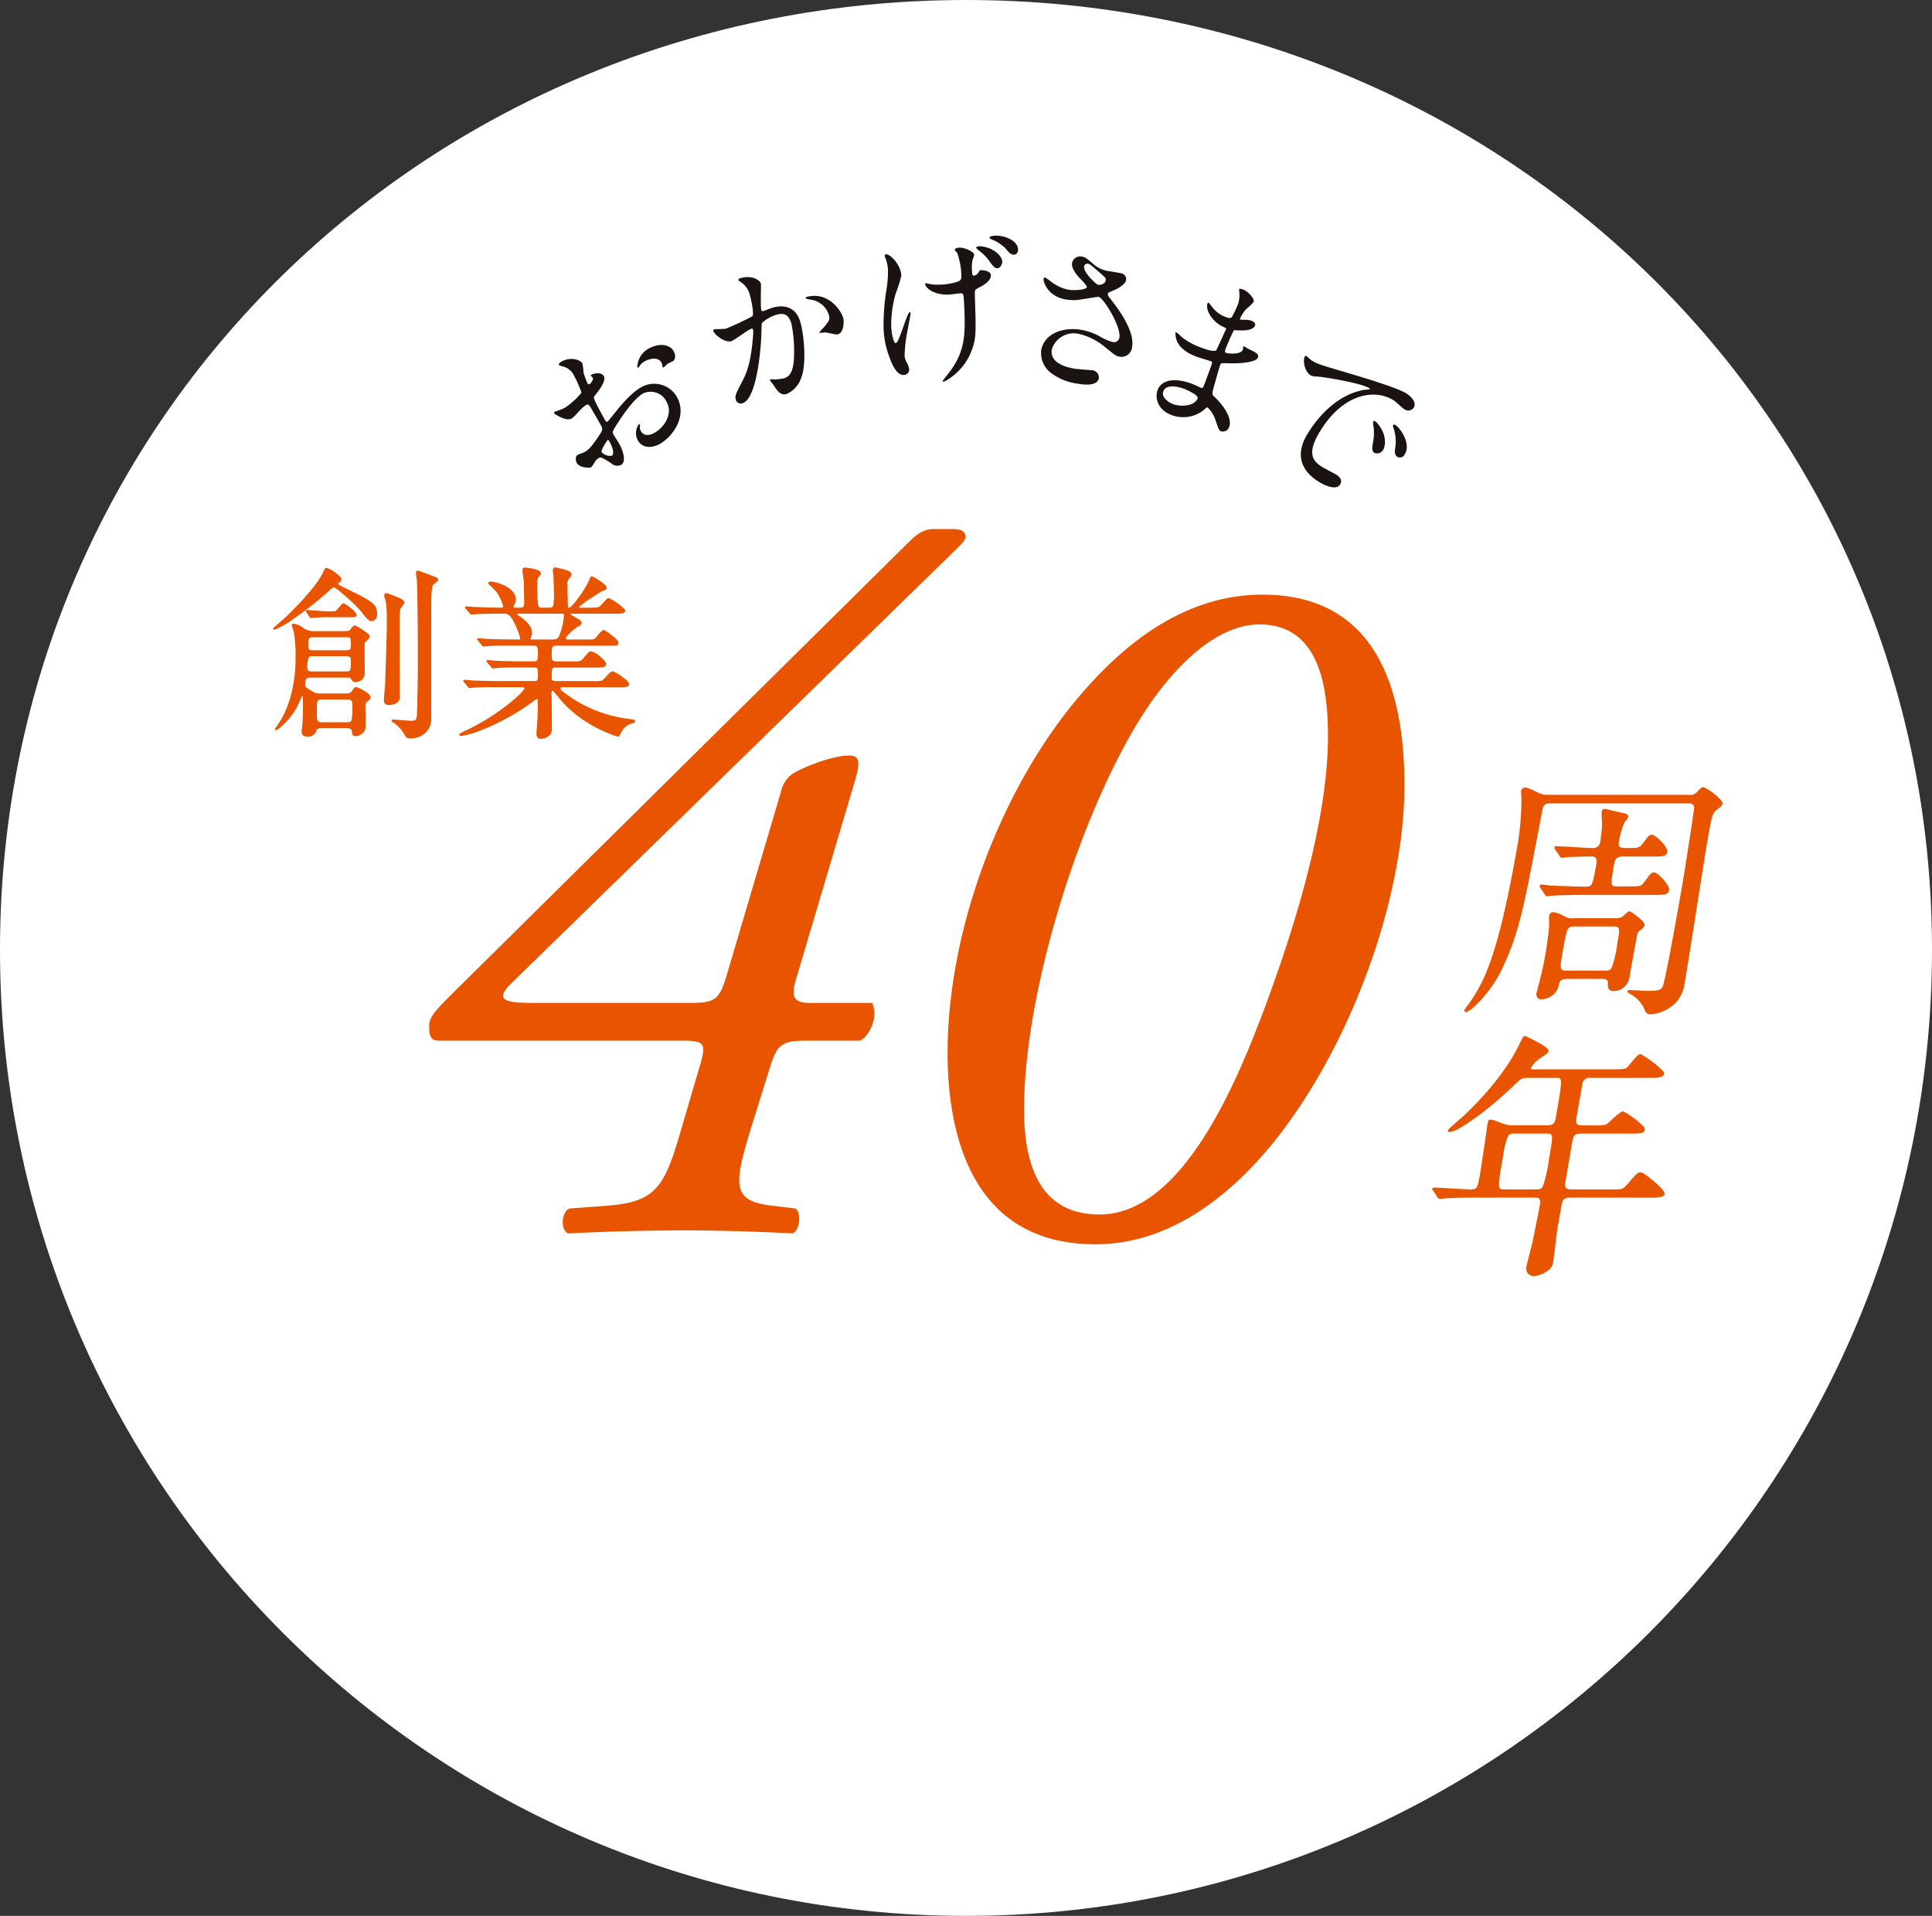
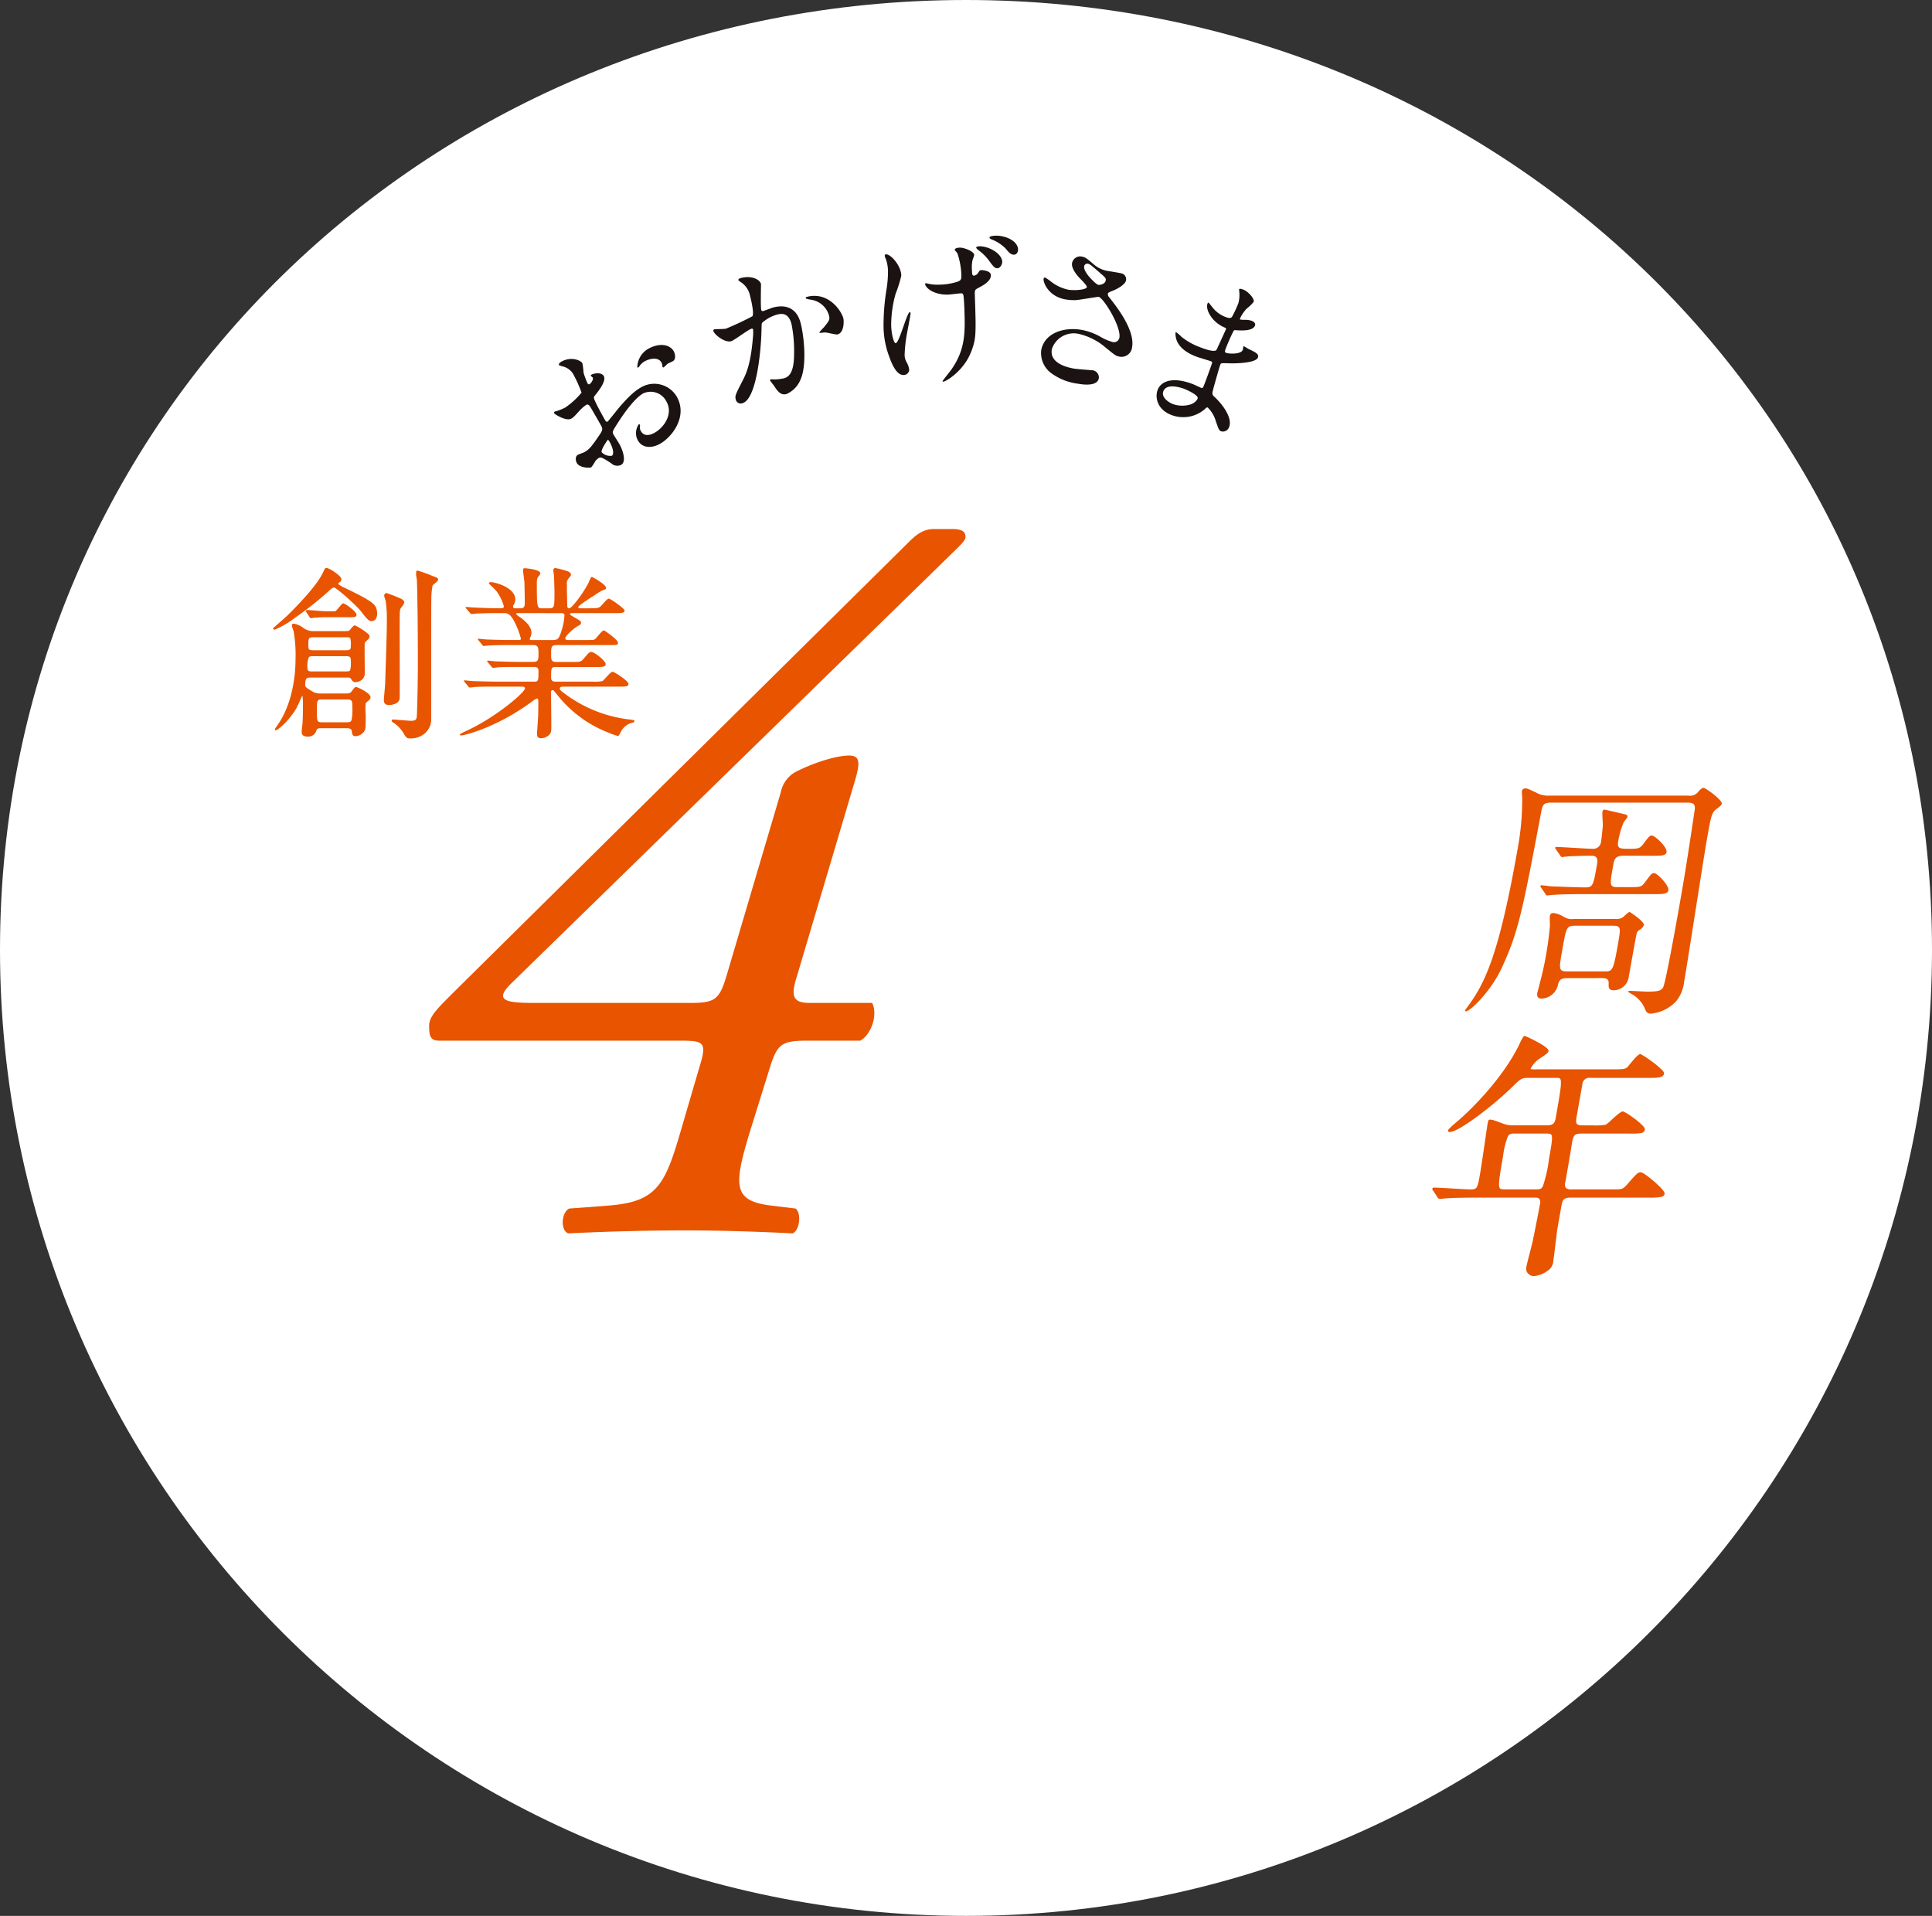
<svg xmlns="http://www.w3.org/2000/svg" width="408" height="404.548" viewBox="0 0 408 404.548">
  <rect x="0" y="0" width="408" height="404.548" fill="#333333" stroke="none" />
  <defs>
    <clipPath id="a">
      <rect width="306.467" height="219.913" fill="none" />
    </clipPath>
  </defs>
  <g transform="translate(-337 -2140.452)">
    <path d="M204,5C316.666,5,408,92.882,408,205.548s-91.334,204-204,204S0,318.214,0,205.548,91.334,5,204,5Z" transform="translate(337 2135.452)" fill="#fff" />
    <g transform="translate(394.508 2190.216)">
      <g transform="translate(0 0)" clip-path="url(#a)">
        <path d="M36.047,16.505c.578,1.042-1.287,3.317-1.867,4.051-.352.406-.315.548.238,1.685.322.725,1.743,3.277,1.83,3.433.107.189.317.569.6.41.1-.051,2.079-2.561,2.478-3.032,2.466-2.9,3.832-3.785,4.647-4.24a5.518,5.518,0,0,1,7.5,2.051c2.314,4.153-1,8.479-3.587,9.92-1.795,1-3.75.895-4.664-.744a3.222,3.222,0,0,1,.189-3.366.2.2,0,0,1,.247.072c.051.1.023.189.014.322a1.483,1.483,0,0,0,.189,1.009c.844,1.51,2.573.545,2.888.371,2.079-1.156,3.948-4.018,2.547-6.535a3.733,3.733,0,0,0-4.95-1.778c-.881.492-2.608,1.986-5.2,5.992-1.235,1.928-1.373,2.126-1.074,2.659.193.347,1.077,1.711,1.252,2.025.809,1.45,1.5,3.79.361,4.417a1.869,1.869,0,0,1-2.1-.354c-2.1-1.391-2.254-1.3-2.662-1.074a3.046,3.046,0,0,0-.681.625,7.192,7.192,0,0,1-.846,1.3c-.345.193-2.478.142-3.056-.9-.317-.566-.34-1.417.226-1.734.191-.107,1.191-.454,1.38-.562.851-.475,1.331-.944,2.678-2.892,1.165-1.683,1.3-1.883.809-2.764-.4-.723-1.925-3.382-2.254-3.9-.124-.219-.48-.639-.827-.445a8.273,8.273,0,0,0-1.289,1.091c-1.308,1.429-1.429,1.58-1.9,1.841-1.07.6-3.475-.907-3.6-1.13a.258.258,0,0,1,.128-.361c.1-.051.543-.135.639-.186a10.941,10.941,0,0,0,1.534-.65,15.786,15.786,0,0,0,3.473-3.172,27.25,27.25,0,0,0-1.6-3.608,3.522,3.522,0,0,0-2.443-1.935,3.658,3.658,0,0,1-.72-.261c-.158-.282.31-.627.5-.73,2.109-1.177,4.1-.266,4.435.331a14.586,14.586,0,0,1,.252,2,18.945,18.945,0,0,0,.825,2.226c.07.124.256.308.443.2.221-.124.911-.96.664-1.4-.035-.061-.368-.289-.4-.352a.274.274,0,0,1,.058-.2c.4-.308,2.161-.709,2.7.263m-.459,16.054a2.393,2.393,0,0,0,2.147.741c.441-.245.392-1.373-.468-2.913-.072-.126-.247-.441-.378-.45-.093.051-1.545,2.182-1.3,2.622M50.812,11.247c.366.662.461,1.722-.2,2.088-.189.107-.946.447-1.1.534-.14.124-.695.676-.82.748a.171.171,0,0,1-.247-.07,2.6,2.6,0,0,1-.044-.305,1.919,1.919,0,0,0-.191-.636c-.7-1.256-2.52-.823-3.589-.226a3.132,3.132,0,0,0-1.053,1,.779.779,0,0,1-.263.273c-.093.051-.142.04-.193-.056a4.616,4.616,0,0,1,2.3-3.881c2.422-1.349,4.6-.914,5.41.534" transform="translate(33.966 13.176)" fill="#1a1311" />
        <path d="M39.965,15.125a.324.324,0,0,1,.24-.364c.1-.028,2.046-.026,2.429-.128A61.049,61.049,0,0,0,48.2,12.021c.478-.576-.427-4.1-.475-4.277a4.543,4.543,0,0,0-1.662-2.72c-.692-.489-.778-.538-.806-.643-.065-.245.343-.392.482-.427,2.333-.625,4.044.331,4.289,1.24.016.068-.121,4.841.056,5.5.056.21.224.275.466.212.172-.049,1.727-.65,2.007-.727,2.613-.7,4.964.014,5.824,3.214.737,2.75,1.366,9,0,11.978A5.6,5.6,0,0,1,55.4,28.446c-1.322.357-2.016-.839-2.7-1.851-.117-.156-.741-.958-.76-1.028a.17.17,0,0,1,.128-.219,6.22,6.22,0,0,1,.935.012,11.867,11.867,0,0,0,1.839-.233c1.012-.273,2.168-1.1,2.17-5.135a28.838,28.838,0,0,0-.545-6.344c-.653-2.436-2.091-2.235-3.1-1.965a7.83,7.83,0,0,0-3.116,1.732c-.093.207-.091.357-.121,1.634-.124,5.107-1.2,14.574-4.023,15.329a1.064,1.064,0,0,1-1.415-.816c-.193-.73-.023-1.074,1.447-3.932.662-1.3,1.692-3.286,2.172-9.013a9.621,9.621,0,0,0,.049-1.767.251.251,0,0,0-.317-.212c-.764.205-3.631,2.464-4.326,2.652-1.359.361-3.545-1.4-3.752-2.165m26.235.727c-.347.093-2.2-.417-2.648-.41-.193-.023-1.151.161-1.179.056-.056-.207.937-1.109,1.1-1.34,1.026-1.319,1.137-1.461.886-2.4a4.639,4.639,0,0,0-3.892-3.247c-.317-.065-.937-.161-.974-.3-.056-.21.082-.249.186-.277,4.456-1.193,7.265,2.755,7.74,4.529.112.42.245,2.995-1.217,3.387" transform="translate(53.173 4.997)" fill="#1a1311" />
        <path d="M59.14,8.414a26.606,26.606,0,0,1-1.207,3.864A24.263,24.263,0,0,0,57,19.047c.054,1.622.52,3.662.951,3.65.755-.026,2.38-6.535,2.99-6.554.107,0,.149.14.154.245.009.294-.608,3.447-.732,4.1a30.854,30.854,0,0,0-.527,4.745,3.19,3.19,0,0,0,.487,1.6,4.316,4.316,0,0,1,.48,1.424,1.149,1.149,0,0,1-1.189,1.158c-1.368.049-2.373-1.974-3.051-3.934a18.61,18.61,0,0,1-1.175-6.018,46.957,46.957,0,0,1,.632-8.172,23.416,23.416,0,0,0,.305-3.867,8.111,8.111,0,0,0-.445-2.475c-.233-.529-.235-.6-.238-.711-.007-.179.061-.291.277-.3.972-.033,3.142,2.31,3.214,4.47m15.525,3.918c.28,8.43.31,9.363-.75,12.138-1.592,4.165-5.412,6.347-5.883,6.363-.107,0-.179-.03-.182-.1,0-.107,1.625-2.107,1.9-2.513,2.925-4.212,2.878-7.743,2.72-12.567-.014-.359-.061-1.767-.165-2.7-.061-.79-.312-.783-.636-.771-.4.014-2.226.254-2.587.266-3.1.1-4.881-1.459-4.906-2.251a.132.132,0,0,1,.14-.149c.107,0,.795.154.944.184a9.5,9.5,0,0,0,1.983.114,12.917,12.917,0,0,0,3.909-.669c.639-.312.706-.494.671-1.538a16.13,16.13,0,0,0-.832-4.407c-.075-.142-.562-.629-.564-.737-.009-.289.524-.452,1.028-.468.9-.028,3.056.762,3.081,1.555,0,.179-.329.951-.361,1.133a7.068,7.068,0,0,0-.112,2.021c.028.757.042,1.226.4,1.21a1.252,1.252,0,0,0,.918-.6c.308-.517.38-.557.7-.569.182,0,1.951.117,1.983,1.056.037,1.114-1.273,1.916-1.907,2.3-1.063.578-1.312.692-1.412.914a2.266,2.266,0,0,0-.082.792m5.794-6.789c.014.4-.352,1.31-1.037,1.333-.506.014-.839-.336-1.748-1.6A10.177,10.177,0,0,0,75.4,3.042c-.107-.1-.445-.382-.45-.527,0-.182.389-.266.606-.273,2.053-.068,4.846,1.534,4.9,3.3m3.34-2.6c.014.434-.252,1.053-.83,1.072-.72.026-1.17-.538-1.811-1.31A8.451,8.451,0,0,0,78.212.788C77.844.655,77.767.513,77.765.4c-.007-.179.35-.371,1.287-.4C80.885-.06,83.734.96,83.8,2.944" transform="translate(73.693 0.001)" fill="#1a1311" />
        <path d="M74.806,10.951C71.154,10.3,70.082,7.287,70.2,6.616c.033-.179.093-.315.343-.27a9.7,9.7,0,0,1,1.331.932,9.051,9.051,0,0,0,3.484,1.615c1.347.24,3.874.033,3.976-.536.056-.319-.97-1.345-1.37-1.746-.839-.846-1.937-2.286-1.75-3.317A1.738,1.738,0,0,1,78.291,1.91c.746.133,1.06.408,2.522,1.659A6,6,0,0,0,84,4.982c.427.077,2.242.364,2.624.471a1.251,1.251,0,0,1,.981,1.492c-.165.921-2.063,1.9-2.608,2.1-1.067.434-1.186.482-1.228.734a1.012,1.012,0,0,0,.305.75c1.552,1.962,5.461,6.906,4.815,10.526a2.247,2.247,0,0,1-2.769,1.958c-.636-.117-.86-.3-2.778-1.853a13.232,13.232,0,0,0-5.7-2.923,4.856,4.856,0,0,0-5.7,3.228c-.408,2.272,1.669,3.557,4.682,4.1.6.107,3.676.329,3.748.34a1.522,1.522,0,0,1,1.492,1.692c-.338,1.881-3.743,1.273-4.382,1.161a12.112,12.112,0,0,1-5.515-2.123A5.281,5.281,0,0,1,69.7,21.684c.627-3.512,4.626-4.995,8.563-4.291a12.8,12.8,0,0,1,3.718,1.322,11.161,11.161,0,0,0,2.783,1.233,1.158,1.158,0,0,0,1.445-.916c.413-2.305-3.361-8.433-4.389-8.617-.212-.04-4,.636-4.773.683a10.505,10.505,0,0,1-2.244-.147M81.8,7.884c.212.037,1.375-.121,1.513-.9.084-.464,0-.59-1.016-1.466-2.091-1.837-2.347-2.03-2.739-2.1a.668.668,0,0,0-.788.52c-.151.848.942,2.107,1.186,2.373.429.475,1.382,1.492,1.844,1.573" transform="translate(92.677 2.505)" fill="#1a1311" />
        <path d="M97.588,5.509c0-.117-.068-.527-.042-.594.091-.235.727.007.93.084.909.352,2.405,1.886,2.133,2.594a10.087,10.087,0,0,1-1.524,1.461,8.4,8.4,0,0,0-1.34,1.993c-.028.065-.077.2.056.254a4.525,4.525,0,0,0,1.058.056,4.427,4.427,0,0,1,1.315.2c.336.128.937.473.73,1.009-.475,1.249-3.023,1.044-4.079.986-.294-.035-.375-.028-.6.464-.072.086-.888,1.823-1.417,3.2-.3.776-.373.977.063,1.147.373.138,3.051.394,3.463-.681.037-.1.058-.557.1-.66s.138-.061.207-.037c.168.065.809.506.979.571,1.34.627,2.189,1.03,1.9,1.771-.45,1.177-4.778,1.294-6.519,1.2-1.186-.028-1.3-.035-1.426.3-.245.641-1.356,4.65-1.452,5-.291,1.163-.343,1.294.259,1.837,2.214,2.079,3.683,4.689,3.077,6.27a1.4,1.4,0,0,1-1.683.977c-.471-.182-.543-.4-1.2-2.312a6.438,6.438,0,0,0-1.662-2.72c-.2-.077-.331.065-.643.371a6.97,6.97,0,0,1-7.02,1.207c-3.163-1.212-3.442-3.9-2.916-5.281.774-2.021,3.419-2.783,7.423-1.247.3.114,1.508.692,1.746.785.371.14.406.042.846-1.1.256-.674,1.088-2.937,1.4-3.862.114-.3.191-.508-.145-.634-.471-.179-2.554-.783-2.993-.951-.771-.3-3.142-1.168-4.116-3.158a4.073,4.073,0,0,1-.382-1.923c.028-.07.054-.133.156-.1a8.8,8.8,0,0,1,1.1.96,14,14,0,0,0,3.841,2.168c.8.308,3.06,1.17,3.54.622.072-.089,2.028-4.393,2.042-4.426.068-.17-.1-.233-.627-.473-2.324-1.084-3.787-3.61-3.284-4.925.023-.068.124-.221.224-.182.035.014.66.79.737.9a6.32,6.32,0,0,0,2.916,2.161c.7.27,1.107.228,1.3-.079a23.957,23.957,0,0,0,1.338-2.885,6.778,6.778,0,0,0,.193-2.317m-11.71,20.4c-.068-.026-3.6-1.382-4.333.534-.492,1.282,1.1,2.354,2.046,2.718a5.946,5.946,0,0,0,3.806.03c.811-.31,1.424-1,1.405-1.354-.016-.662-2.319-1.7-2.925-1.928" transform="translate(106.621 6.407)" fill="#1a1311" />
-         <path d="M95.323,11.763c1.28.806,1.811.974,6.736,2.422,3.193.946,11.418,3.37,13.43,4.64,1.1.692,2.2,1.986,1.545,3.021a1.438,1.438,0,0,1-1.96.336c-.4-.247-1.921-1.678-2.256-1.89-3.869-2.443-10.444-1.608-15.4,6.251-3.233,5.118-1.527,6.666.273,7.8.457.289,2.736,1.471,3.009,1.643.944.6,1.242,1.338.783,2.07-1.021,1.615-4.372-.5-4.554-.613-6.214-3.923-3-9.013-2.1-10.444.848-1.34,4.953-7.78,11.824-8.941a7.3,7.3,0,0,0,1.163-.156c.04-.065-.084-.142-.145-.179-1.767-1.114-9.763-2.415-11.136-2.471a2.742,2.742,0,0,1-1.284-.259c-1.522-.96-1.7-3.925-1.033-4.1.217-.077.928.755,1.112.872m15.217,19.019a1.459,1.459,0,0,1-1.855.576c-.548-.345-.457-1.1-.193-2.594a9.484,9.484,0,0,0-.023-3.335,1.915,1.915,0,0,1,.04-.741c.1-.154.452.026.688.263,2.144,2.333,1.96,4.855,1.345,5.831m4.608.865a1.159,1.159,0,0,1-1.594.569c-.732-.461-.508-1.557-.352-2.48a9.327,9.327,0,0,0-.471-3.7.671.671,0,0,1-.028-.571c.119-.182.452.028.545.086a3.265,3.265,0,0,1,.664.632c1.431,1.713,2.158,4,1.235,5.468" transform="translate(124.01 14.487)" fill="#1a1311" />
        <path d="M21.87,39.628c0,1.41-.823,1.529-1.019,1.529-.431,0-.667-.04-2.235-2.077-.9-1.137-5.174-5.016-5.722-5.016a1.211,1.211,0,0,0-.823.429C6.977,39.2.982,42.958.316,42.958c-.079,0-.2-.04-.2-.117,0-.04,2.545-2.235,2.979-2.664,1.762-1.725,6.113-6.113,7.524-9.055.431-.9.431-.979.667-.979.394,0,3.016,1.606,3.016,2.272,0,.312-.114.431-.468.667-.04.037-.235.2-.235.352,0,.2,1.373.862,1.685,1.021C21.164,37.276,21.6,37.9,21.791,39a3.369,3.369,0,0,1,.079.627M10.31,63.769c-.825,0-1.058.04-1.254.51a1.662,1.662,0,0,1-1.8,1.254c-1.1,0-1.1-.627-1.1-.942,0-.275.2-1.645.2-1.958.079-1.373.079-3.1.079-3.568,0-.352,0-2.312-.235-2.312-.079,0-1.1,2.352-1.333,2.783A13.4,13.4,0,0,1,.591,64.2c-.042,0-.079-.037-.079-.117,0,0,.471-.706.744-1.1,3.606-5.407,3.606-12.581,3.606-13.481a31.132,31.132,0,0,0-.392-6.076c-.04-.2-.392-1.1-.392-1.291,0-.158.119-.2.315-.2a4.09,4.09,0,0,1,1.762.746,3.74,3.74,0,0,0,2.51.82H15.17c.587,0,.862-.037,1.058-.2.156-.156.783-1.019,1.019-1.019.2,0,3.016,1.687,3.016,2.156a.875.875,0,0,1-.312.627c-.117.077-.508.51-.7.706-.082.548,0,5.489,0,6.545A1.823,1.823,0,0,1,17.4,54.05c-.392,0-.508-.119-.862-.667-.2-.312-.352-.312-1.058-.312H7.958c-.706,0-1.294,0-1.294,1.606,0,.587.156.706,1.8,1.685a3.8,3.8,0,0,0,1.76.315h5.137c.744,0,1.058-.079,1.45-.667.275-.431.508-.706.785-.706.077,0,2.857,1.214,2.857,2.037a.63.63,0,0,1-.233.51c-.669.548-.746.627-.783.785a15.908,15.908,0,0,0,0,2.389c0,2.7,0,3.018-.315,3.487a2.243,2.243,0,0,1-1.685.942c-.59,0-.627-.352-.706-.942-.079-.7-.744-.744-1.214-.744Zm2.116-24.454c.706,0,.783,0,.939-.158.273-.2,1.217-1.529,1.489-1.529.2,0,2.627,1.648,2.627,2.275,0,.431-.158.431-1.489.431H10.818c-.508,0-1.844.077-2.312.117a2.332,2.332,0,0,1-.471.079c-.119,0-.156-.079-.273-.235l-.59-.9c-.117-.2-.117-.2-.117-.235a.105.105,0,0,1,.117-.119c.352,0,3.37.277,4,.277Zm3.056,12.7c1.058,0,1.058-.238,1.058-2.352,0-.667-.079-1.1-1.058-1.1H8.427c-.939,0-1.294.042-1.294,2.589,0,.82.471.862,1.058.862ZM15.4,47.545c1.137,0,1.137-.392,1.137-1.217,0-1.645,0-1.762-1.058-1.762H8.427c-1.1,0-1.1.392-1.1,1.958,0,.825.238,1.021,1.1,1.021ZM10.424,57.693c-1.291,0-1.291.315-1.291,2.354,0,2.429,0,2.7,1.291,2.7h5.1c1.331,0,1.331-.352,1.331-3.41,0-1.175,0-1.648-1.291-1.648ZM23.987,35.472c.235,0,2.9,1.137,3.137,1.254.156.119.468.354.468.629,0,.233-.746,1.1-.823,1.291-.156.473-.156.865-.156,4.783,0,2.233.037,13.716,0,14.15-.079.977-1.373,1.291-2.156,1.291-.862,0-.939-.548-.939-.862,0-.587.273-3.135.273-3.643.119-3.764.352-9.838.352-13.287a26.37,26.37,0,0,0-.233-4.037c-.315-.979-.354-1.1-.315-1.175.037-.275.2-.394.392-.394m6.584-4.741c.156,0,2.7.939,3.1,1.135.981.354,1.058.392,1.058.667s-1.019.942-1.135,1.137a13.3,13.3,0,0,0-.275,2.2c-.04,1.214-.04,7.484-.04,10.15V61.889A4.007,4.007,0,0,1,29,65.925c-.667,0-.783-.079-1.331-1.019a7.325,7.325,0,0,0-2.039-2.2c-.431-.273-.468-.312-.468-.431s.156-.119.233-.119c.119,0,3.177.277,3.764.277.7,0,1.214-.158,1.291-.9.079-.51.238-6.584.238-11.444,0-4.351-.042-13.521-.2-17.4a10.427,10.427,0,0,1-.156-1.841.236.236,0,0,1,.235-.119" transform="translate(0.16 40.115)" fill="#e85400" />
        <path d="M11.289,30.025a5.772,5.772,0,0,1,1.723.907c.644.443,1.412,1.06,1.412,1.484,0,.375-.165.528-.514.761l-.01.009c-.132.118-.172.191-.179.234a6.217,6.217,0,0,0,1.5.871l.116.058c5.765,2.766,6.355,3.432,6.568,4.63a3.5,3.5,0,0,1,.081.648c0,1.6-1.021,1.648-1.138,1.648-.494,0-.757-.081-2.329-2.123-1.028-1.3-5.183-4.966-5.628-4.969-.263,0-.429.122-.744.4A70.633,70.633,0,0,1,4.6,40.588a18.375,18.375,0,0,1-4.285,2.49c-.155,0-.315-.088-.315-.236,0-.073,0-.073,1.274-1.193.711-.625,1.516-1.334,1.74-1.555,2.234-2.187,6.179-6.267,7.5-9.022l.151-.318C10.957,30.136,11.009,30.025,11.289,30.025Zm9.563,11.013c.092,0,.9-.04.9-1.41a3.294,3.294,0,0,0-.077-.6c-.181-1.014-.53-1.626-6.44-4.461l-.118-.059c-1.382-.692-1.635-.9-1.635-1.069a.663.663,0,0,1,.259-.426L13.755,33l.016-.012c.349-.232.415-.322.415-.567,0-.179-.343-.624-1.309-1.288a6.052,6.052,0,0,0-1.588-.865c-.121,0-.129,0-.408.592l-.152.32c-1.337,2.788-5.3,6.891-7.548,9.089-.229.226-1.037.937-1.75,1.564-.469.413-.952.837-1.139,1.01l.023,0c.622,0,6.65-3.795,11.675-8.434a1.317,1.317,0,0,1,.9-.46c.652,0,4.981,4.009,5.815,5.061C20.274,41.038,20.479,41.038,20.852,41.038Zm9.719-10.425a33.314,33.314,0,0,1,3.142,1.144c.98.354,1.13.409,1.13.776,0,.214-.3.477-.767.856a3.345,3.345,0,0,0-.381.337,13.578,13.578,0,0,0-.262,2.14c-.04,1.216-.04,7.477-.04,10.15V61.889A3.932,3.932,0,0,1,32.024,65,4.662,4.662,0,0,1,29,66.044c-.722,0-.87-.111-1.434-1.078l0-.007a7.218,7.218,0,0,0-1.992-2.145l0,0c-.424-.268-.524-.339-.524-.532,0-.158.118-.238.352-.238.04,0,.291.021.808.064.956.08,2.556.213,2.956.213.8,0,1.113-.216,1.173-.8v-.006c.074-.479.236-6.494.236-11.426,0-4.315-.041-13.5-.2-17.4,0-.108-.035-.349-.073-.6a3.318,3.318,0,0,1-.071-1.3A.348.348,0,0,1,30.571,30.612ZM29,65.806a3.881,3.881,0,0,0,4.153-3.918V46.016c0-2.675,0-8.938.04-10.154a13.183,13.183,0,0,1,.285-2.239l.007-.014a2.289,2.289,0,0,1,.439-.405c.2-.165.675-.551.679-.671,0-.182,0-.2-.98-.555l-.013-.005c-.372-.186-2.834-1.093-3.046-1.122-.1,0-.117.036-.125.053a4.791,4.791,0,0,0,.094,1.154,6.007,6.007,0,0,1,.075.634c.157,3.892.2,13.085.2,17.4,0,4.812-.155,10.9-.239,11.459-.093.886-.765,1.006-1.409,1.006-.41,0-1.954-.129-2.976-.214-.4-.034-.75-.063-.788-.063a.4.4,0,0,0-.114.01c0,.043.031.079.411.319a7.416,7.416,0,0,1,2.083,2.241C28.316,65.775,28.4,65.806,29,65.806ZM23.987,35.353a33.177,33.177,0,0,1,3.19,1.266l.02.012c.183.139.515.392.515.724a2.471,2.471,0,0,1-.543.918,4.053,4.053,0,0,0-.287.414c-.149.453-.149.868-.149,4.741,0,.578,0,1.753.006,3.24.009,4.218.022,10.593-.006,10.92-.09,1.107-1.527,1.4-2.274,1.4-.483,0-1.058-.17-1.058-.981,0-.31.073-1.141.144-1.946.063-.717.128-1.458.128-1.7.024-.764.053-1.619.083-2.527.12-3.569.269-8.01.269-10.76a26.4,26.4,0,0,0-.227-4l-.02-.063c-.317-.988-.346-1.077-.3-1.185A.5.5,0,0,1,23.987,35.353Zm3.075,1.475c-.365-.175-2.85-1.22-3.076-1.237-.155,0-.246.1-.273.291a.119.119,0,0,1-.012.039,7.44,7.44,0,0,0,.3,1.022l.02.062a28.338,28.338,0,0,1,.239,4.073c0,2.755-.149,7.2-.269,10.768-.03.908-.059,1.763-.083,2.523,0,.246-.063.959-.129,1.714-.07.8-.143,1.626-.143,1.925,0,.319.085.743.82.743.78,0,1.967-.315,2.037-1.182.027-.317.013-6.941.005-10.9,0-1.488-.006-2.663-.006-3.241,0-3.919,0-4.329.162-4.82l0-.007a3.06,3.06,0,0,1,.317-.47,3.663,3.663,0,0,0,.5-.777C27.473,37.144,27.2,36.933,27.061,36.828Zm-12.206.681a6.529,6.529,0,0,1,1.46.927c.853.662,1.286,1.155,1.286,1.467a.427.427,0,0,1-.334.492,6.429,6.429,0,0,1-1.274.058H10.818c-.5,0-1.8.075-2.284.115a2.643,2.643,0,0,1-.5.081c-.162,0-.233-.1-.323-.222l-.045-.062,0-.006-.59-.9,0,0c-.126-.211-.133-.224-.133-.3a.224.224,0,0,1,.236-.238c.155,0,.792.051,1.53.109.942.075,2.115.168,2.47.168h1.254c.706,0,.738,0,.855-.123l.015-.013a5.258,5.258,0,0,0,.519-.575C14.37,37.822,14.654,37.509,14.855,37.509Zm1.137,2.706c1.37,0,1.37-.018,1.37-.312,0-.167-.3-.583-1.156-1.249a8.391,8.391,0,0,0-1.355-.905,4.883,4.883,0,0,0-.854.89,4.894,4.894,0,0,1-.554.609c-.187.187-.3.187-1.017.187H11.172c-.365,0-1.493-.09-2.489-.169-.7-.055-1.358-.108-1.508-.108v0c.009.021.046.082.1.17l.586.9.045.061c.083.115.095.123.13.123a2.463,2.463,0,0,0,.418-.067.138.138,0,0,1,.043-.012c.467-.04,1.808-.117,2.322-.117Zm-11.6,1.606a4.241,4.241,0,0,1,1.825.764,3.621,3.621,0,0,0,2.447.8H15.17c.587,0,.818-.039.978-.165.037-.038.106-.123.186-.22.452-.55.717-.829.912-.829a9.105,9.105,0,0,1,1.647.922c1.488.98,1.488,1.261,1.488,1.353a.991.991,0,0,1-.348.712l-.018.015a5.69,5.69,0,0,0-.45.447c-.075.079-.147.155-.206.215-.053.509-.025,3.212-.006,5.016.007.669.012,1.2.012,1.473a1.706,1.706,0,0,1-.72,1.413,2.2,2.2,0,0,1-1.243.43c-.472,0-.616-.185-.962-.721-.156-.25-.241-.258-.958-.258H7.958c-.707,0-1.175,0-1.175,1.487,0,.515.1.6,1.746,1.583a3.7,3.7,0,0,0,1.7.3h5.137c.73,0,1-.081,1.351-.614.3-.468.551-.759.884-.759a9.126,9.126,0,0,1,1.517.726c.968.558,1.459,1.04,1.459,1.43a.751.751,0,0,1-.279.6c-.651.533-.713.6-.741.719l0,.011a10.1,10.1,0,0,0,0,2.207c0,.1.006.131.006.144,0,2.765,0,3.055-.335,3.553a2.361,2.361,0,0,1-1.784.994c-.684,0-.744-.448-.82-1.016l0-.029c-.06-.532-.482-.64-1.1-.64H10.31c-.845,0-.984.053-1.144.437a1.775,1.775,0,0,1-1.914,1.327c-1.217,0-1.217-.743-1.217-1.061,0-.14.046-.528.094-.939s.1-.864.1-1.019c0,0,0,0,0-.007.052-.909.079-2.107.079-3.561a10.646,10.646,0,0,0-.119-2.086c-.145.281-.433.912-.655,1.4-.243.532-.472,1.034-.571,1.215C3.49,62.194,1.005,64.32.591,64.32a.209.209,0,0,1-.2-.236.119.119,0,0,1,.02-.066c0-.007.475-.712.745-1.1,3.326-4.988,3.584-11.527,3.584-13.413a29.737,29.737,0,0,0-.389-6.05c-.015-.072-.079-.258-.146-.456a4.2,4.2,0,0,1-.248-.862C3.959,41.821,4.285,41.821,4.392,41.821Zm10.777,1.8H8.664a3.833,3.833,0,0,1-2.573-.838,4.108,4.108,0,0,0-1.7-.728c-.2,0-.2.038-.2.079a5.439,5.439,0,0,0,.235.785c.076.223.137.4.154.483a29.915,29.915,0,0,1,.394,6.1c0,1.9-.261,8.5-3.626,13.547-.208.3-.533.783-.674.994a14.731,14.731,0,0,0,4.077-4.568c.094-.172.321-.67.562-1.2.751-1.645.763-1.645.874-1.645.17,0,.272.181.325,1.137.02.357.03.792.03,1.295,0,1.457-.027,2.659-.079,3.572,0,.171-.053.614-.1,1.043-.045.386-.092.785-.092.911,0,.308,0,.823.979.823a1.549,1.549,0,0,0,1.7-1.183c.232-.559.565-.581,1.363-.581h5.212c.37,0,1.237,0,1.333.849l0,.027c.082.615.13.809.584.809a2.133,2.133,0,0,0,1.586-.889c.295-.439.295-.778.295-3.421,0-.012,0-.059-.006-.132a10.636,10.636,0,0,1,.01-2.289c.048-.2.162-.3.822-.845l0,0a.513.513,0,0,0,.185-.415c0-.688-2.474-1.832-2.751-1.918-.219.01-.428.268-.672.651a1.485,1.485,0,0,1-1.55.722H10.228a3.892,3.892,0,0,1-1.819-.33c-1.653-.982-1.864-1.132-1.864-1.788,0-1.725.686-1.725,1.413-1.725h7.524c.713,0,.928,0,1.159.368.351.542.436.611.762.611a1.713,1.713,0,0,0,1.725-1.606c0-.275-.005-.8-.012-1.471-.02-1.974-.048-4.677.014-5.091a.119.119,0,0,1,.034-.067c.062-.062.144-.148.231-.24a5.135,5.135,0,0,1,.48-.474.756.756,0,0,0,.27-.535c0-.084-.283-.428-1.344-1.13a11.673,11.673,0,0,0-1.557-.906c-.137.027-.578.564-.724.742-.09.11-.162.2-.206.241L16.3,43.4A1.742,1.742,0,0,1,15.17,43.625Zm-6.743.822h7.055c.527,0,.859.022,1.03.325a3.734,3.734,0,0,1,.148,1.556c0,.833,0,1.336-1.256,1.336H8.427c-.944,0-1.217-.256-1.217-1.14C7.21,44.971,7.21,44.448,8.427,44.448ZM15.4,47.426c1.018,0,1.018-.277,1.018-1.1a3.9,3.9,0,0,0-.117-1.44c-.1-.173-.3-.2-.822-.2H8.427c-.979,0-.979.281-.979,1.839,0,.742.174.9.979.9ZM8.427,48.442h7.055c1.089,0,1.177.552,1.177,1.219,0,2.093,0,2.471-1.177,2.471H8.191c-.5,0-1.177,0-1.177-.981C7.014,48.574,7.377,48.442,8.427,48.442Zm7.055,3.452c.541,0,.717-.066.816-.309a6.838,6.838,0,0,0,.123-1.924c0-.627-.044-.981-.939-.981H8.427c-.46,0-.729.013-.9.284a4.871,4.871,0,0,0-.276,2.187c0,.707.357.743.939.743Zm-5.058,5.68h5.137c1.41,0,1.41.59,1.41,1.767,0,3.059,0,3.529-1.45,3.529h-5.1c-.674,0-1.051-.079-1.239-.513a7.183,7.183,0,0,1-.171-2.31C9.014,58,9.014,57.574,10.424,57.574Zm5.1,5.058c.693,0,.919-.1,1.052-.479a11.11,11.11,0,0,0,.16-2.812c0-1.174,0-1.529-1.172-1.529H10.424c-1.145,0-1.172.158-1.172,2.235,0,2.439,0,2.585,1.172,2.585Z" transform="translate(0.16 40.115)" fill="#e85400" />
        <path d="M39.091,55.151c-.548,0-.981,0-.981.394,0,.352.158.431,1.412,1.37a28.268,28.268,0,0,0,13.285,5.177c.942.117,1.058.117,1.058.352s-.2.273-.82.429a3.76,3.76,0,0,0-2.119,1.96c-.117.275-.392.743-.508.743a11.33,11.33,0,0,1-1.923-.664,25.414,25.414,0,0,1-10.777-7.838c-.9-1.1-.939-1.177-1.135-1.177-.315,0-.352.354-.352.473,0,.156.037,1.331.037,1.566,0,.743.04,4.351.04,5.172,0,1.412,0,1.725-.392,2.156a2.454,2.454,0,0,1-1.764.783c-.468,0-.86-.117-.86-.979,0-.077.2-3.021.235-3.606.037-1.019.037-2.27.037-3.291,0-.156,0-.51-.315-.51a4.12,4.12,0,0,0-.939.587c-7.6,5.608-14.42,7.214-15.049,7.214-.077,0-.273-.042-.273-.2,0-.117.783-.468.82-.508,6.743-2.979,12.933-8.426,12.933-9.211,0-.394-.392-.394-.664-.394H24.9c-1.294,0-3.722,0-4.743.079-.117,0-.9.117-1.058.117-.117,0-.2-.075-.352-.27l-.746-.9c-.156-.2-.156-.2-.156-.238a.122.122,0,0,1,.119-.114c.275,0,1.45.154,1.725.154,1.135.042,3.762.119,5.407.119h7.682c.823,0,.823-.352.823-2.2,0-.431-.04-.9-.979-.9H29.8c-1.45,0-3.841,0-4.7.075-.117,0-.939.121-1.058.121-.156,0-.2-.079-.352-.235l-.783-.942c-.156-.2-.156-.2-.156-.235,0-.077.077-.119.156-.119.235,0,1.45.158,1.722.158,1.1.037,3.606.117,5.37.117H32.47c1.135,0,1.135-.468,1.135-1.918,0-.823,0-1.645-1.019-1.645H27.843c-.939,0-3.606,0-4.978.117-.114,0-.7.079-.82.079s-.2-.079-.354-.275l-.744-.9c-.156-.2-.156-.2-.156-.238a.124.124,0,0,1,.117-.117c.235,0,1.452.154,1.725.154,1.135.042,3.174.119,5.37.119h1.45c.2,0,.431,0,.431-.312a16.833,16.833,0,0,0-1.606-4c-.785-1.3-1.3-1.375-2.039-1.375h-.979c-1.569,0-4.2.044-4.939.121-.158,0-.706.077-.862.077-.117,0-.2-.077-.312-.235l-.785-.9c-.158-.2-.158-.2-.158-.275s.082-.077.119-.077c.273,0,1.45.119,1.725.119,1.137.037,3.174.156,5.41.156.587,0,.82,0,.82-.473a10.317,10.317,0,0,0-1.566-3.174c-.235-.273-1.606-1.6-1.606-1.6a.364.364,0,0,1,.392-.275c.979,0,5.212,1.135,5.212,3.683a2.031,2.031,0,0,1-.275.981c-.2.315-.2.389-.2.55,0,.312.315.312.434.312h1.175c.862,0,.862-.7.862-1.058,0-.7-.04-3.489-.079-4.547-.04-.354-.275-2-.275-2.389,0-.471.158-.471.392-.471.079,0,3.254.235,3.254,1.1a1.4,1.4,0,0,1-.392.629c-.273.315-.354.627-.354,1.489,0,5.251.082,5.251,1.177,5.251H35.84c1.135,0,1.135-.312,1.135-3.37,0-1.058-.077-3.018-.119-3.725a6.773,6.773,0,0,1-.114-.862c0-.31.114-.548.389-.548a16.3,16.3,0,0,1,2.706.706c.233.079.627.35.627.7,0,.158-.079.235-.431.706A1.628,1.628,0,0,0,39.6,33.6c0,2.233.04,2.429.077,4.428,0,.275.04.587.392.587.706,0,3.529-4.076,4.156-5.526.431-1.019.471-1.1.667-1.1.079,0,2.979,1.569,2.979,2.314,0,.273-.079.273-.9.587a17.281,17.281,0,0,0-1.606,1.019c-.392.235-3.373,2.116-3.373,2.468,0,.2.315.235.473.235h1.918c1.489,0,1.881-.04,2.272-.352.277-.2,1.412-1.687,1.764-1.687.431,0,3.373,2.116,3.373,2.51,0,.545-.785.545-2.119.545H40.7c-.159,0-.434,0-.434.2,0,.156.079.2.862.667,1.3.743,1.45.825,1.45,1.217,0,.273-.154.392-.7.667-.9.508-2.624,2.074-2.624,2.585,0,.352.468.352.743.352h3.529c1.606,0,1.8,0,2.114-.273.275-.235,1.373-1.764,1.764-1.764.156,0,2.979,1.96,2.979,2.587,0,.51-.2.51-2,.51H37.446c-1.177,0-1.177.471-1.177,2,0,1.019,0,1.569,1.1,1.569H40.62c1.725,0,1.921,0,2.468-.629,1.137-1.329,1.254-1.485,1.687-1.485.664,0,3.016,1.921,3.016,2.545s-.7.629-1.958.629H37.25c-.981,0-.981.315-.981,2.114,0,.468,0,.981.942.981h7.957a7.429,7.429,0,0,0,1.921-.119c.352-.154,1.685-1.96,2.156-1.96.392,0,3.368,1.921,3.368,2.587,0,.548-.783.548-2.077.548Zm-9.875-15.52c-.079,0-.315,0-.315.2,0,.119.667.59.825.667,1.879,1.373,2.389,2.431,2.389,3.293a2.321,2.321,0,0,1-.275,1.019.732.732,0,0,0-.077.31c0,.2.275.2.429.2h4.354c1.135,0,1.368-.312,1.8-1.608a13.308,13.308,0,0,0,.744-3.564c0-.392-.156-.513-.823-.513Z" transform="translate(22.608 40.069)" fill="#e85400" />
-         <path d="M34.152,66.166c-.484,0-.979-.13-.979-1.1,0-.088.21-3.242.236-3.614.037-1.013.037-2.271.037-3.283,0-.285-.053-.391-.2-.391a3.3,3.3,0,0,0-.868.563,46.96,46.96,0,0,1-10.167,5.725,21.308,21.308,0,0,1-4.954,1.513c-.151,0-.392-.086-.392-.317,0-.126.13-.221.7-.511.069-.035.146-.075.167-.088a.119.119,0,0,1,.029-.018,46.219,46.219,0,0,0,8.971-5.414c2.539-1.946,3.891-3.393,3.891-3.689,0-.234-.176-.275-.545-.275H24.9c-1.3,0-3.718,0-4.734.079h-.009c-.046,0-.258.027-.446.051-.314.04-.526.066-.613.066-.18,0-.293-.125-.445-.315l-.745-.9c-.173-.22-.183-.233-.183-.314a.24.24,0,0,1,.238-.233c.144,0,.5.038.875.078.353.037.719.076.85.076,1.247.046,3.812.119,5.407.119h7.682c.684,0,.7-.176.7-2.077,0-.384,0-.781-.86-.781H29.8c-1.435,0-3.836,0-4.693.074H25.1c-.05,0-.3.033-.51.059-.3.039-.486.062-.549.062a.453.453,0,0,1-.362-.194l-.074-.077-.007-.008-.783-.942c-.173-.217-.184-.23-.184-.312a.253.253,0,0,1,.275-.238c.12,0,.46.037.82.076s.768.083.9.083c1.285.044,3.685.117,5.37.117H32.47c1.016,0,1.016-.345,1.016-1.8,0-.95-.061-1.526-.9-1.526H27.843c-.891,0-3.6,0-4.968.116h-.01c-.05,0-.232.021-.393.039-.225.025-.366.041-.427.041-.179,0-.287-.121-.447-.319l-.743-.9c-.173-.222-.183-.235-.183-.314a.243.243,0,0,1,.236-.236c.12,0,.46.036.82.073s.769.081.9.081l.065,0c1.178.044,3.15.117,5.3.117h1.45c.246,0,.312-.024.312-.193a17.1,17.1,0,0,0-1.59-3.937c-.759-1.253-1.231-1.316-1.937-1.316h-.979c-1.537,0-4.176.043-4.927.121H20.32c-.073,0-.25.019-.421.038s-.357.039-.441.039c-.183,0-.3-.132-.405-.28l-.782-.9c-.167-.206-.188-.232-.188-.353,0-.046.017-.2.238-.2.141,0,.495.029.869.06.355.029.723.059.856.059.293.01.637.024,1.035.041,1.144.049,2.71.115,4.375.115.622,0,.7-.013.7-.354a10.369,10.369,0,0,0-1.54-3.1c-.238-.273-1.582-1.579-1.6-1.593a.119.119,0,0,1-.036-.085.474.474,0,0,1,.511-.394,8.246,8.246,0,0,1,3.027.9c1.051.536,2.3,1.475,2.3,2.9a2.135,2.135,0,0,1-.288,1.035l-.005.009c-.178.286-.178.341-.178.487,0,.119.053.193.315.193h1.175c.686,0,.743-.464.743-.939,0-.743-.04-3.5-.079-4.538-.011-.1-.035-.28-.066-.511-.084-.634-.21-1.593-.21-1.886,0-.546.221-.59.511-.59a13.063,13.063,0,0,1,1.681.228c1.139.236,1.692.558,1.692.987a1.475,1.475,0,0,1-.423.71c-.228.264-.323.52-.323,1.409a26.879,26.879,0,0,0,.174,4.567c.135.565.339.565.884.565H35.84c.587,0,.768-.093.879-.454a12.752,12.752,0,0,0,.137-2.8c0-1.061-.076-2.99-.118-3.7a7.025,7.025,0,0,1-.115-.883c0-.417.19-.667.508-.667a14.8,14.8,0,0,1,2.671.691l.068.019.006,0c.274.093.708.4.708.817,0,.175-.073.271-.315.591l-.14.187,0,.006a1.52,1.52,0,0,0-.4,1.3c0,1.442.017,2.046.038,2.811.012.425.025.908.039,1.615,0,.392.1.471.273.471.216,0,.922-.671,2.011-2.17a21.794,21.794,0,0,0,2.035-3.284c.439-1.036.5-1.17.776-1.17a10.238,10.238,0,0,1,1.585.9c1.513,1,1.513,1.4,1.513,1.536,0,.328-.13.377-.756.614L47.012,35l-.02.006c-.153.061-1.367.845-1.555.995l-.013.009a20.422,20.422,0,0,0-3.315,2.372c.009.066.191.111.354.111h1.918c1.522,0,1.851-.049,2.2-.326l.006,0a5.725,5.725,0,0,0,.519-.547c.624-.7,1.052-1.162,1.314-1.162a8.092,8.092,0,0,1,1.918,1.13c.718.526,1.573,1.213,1.573,1.5,0,.664-.842.664-2.238.664H40.7c-.094,0-.315,0-.315.079s.082.133.728.519l.139.082c1.253.719,1.445.829,1.445,1.283,0,.353-.222.5-.767.772-.906.512-2.561,2.053-2.561,2.48,0,.194.239.233.625.233h3.529c1.608,0,1.765-.007,2.036-.243a6.1,6.1,0,0,0,.434-.494c.613-.736,1.107-1.3,1.409-1.3a9.363,9.363,0,0,1,1.621,1.084c.98.768,1.476,1.314,1.476,1.622,0,.288-.069.482-.415.563a9.8,9.8,0,0,1-1.7.067H37.446c-1.058,0-1.058.36-1.058,1.876,0,1.025,0,1.45.979,1.45H40.62c1.725,0,1.866,0,2.378-.588l.124-.145c1.047-1.223,1.181-1.38,1.653-1.38a4.476,4.476,0,0,1,1.833,1.066c.305.254,1.3,1.12,1.3,1.6,0,.353-.2.571-.6.666a7.343,7.343,0,0,1-1.477.082H37.25c-.842,0-.862.141-.862,1.995,0,.482,0,.862.823.862h7.957a7.6,7.6,0,0,0,1.875-.11,5.144,5.144,0,0,0,.736-.73c.683-.748,1.154-1.239,1.465-1.239a7.124,7.124,0,0,1,1.9,1.066c.724.514,1.587,1.217,1.587,1.641,0,.472-.489.565-.65.6a9.368,9.368,0,0,1-1.546.071H39.091c-.613,0-.862.025-.862.275s.087.322,1.021,1.019l.343.256a28.218,28.218,0,0,0,13.229,5.154l.153.019a4.759,4.759,0,0,1,.776.126.3.3,0,0,1,.232.325c0,.317-.246.379-.841.527l-.067.017a3.629,3.629,0,0,0-2.042,1.9,3.532,3.532,0,0,1-.262.489c-.183.284-.279.323-.354.323a8.485,8.485,0,0,1-1.782-.6l-.185-.074a28.468,28.468,0,0,1-6.828-3.892,24.982,24.982,0,0,1-4-3.981l-.274-.336c-.615-.753-.658-.8-.768-.8-.216,0-.233.271-.233.354s.008.349.016.646c.01.37.022.789.022.921,0,.362.009,1.388.019,2.475.01,1.119.021,2.276.021,2.7,0,1.431,0,1.771-.422,2.236A2.584,2.584,0,0,1,34.152,66.166Zm-.9-8.624c.434,0,.434.474.434.629,0,1.013,0,2.275-.037,3.3-.046.675-.234,3.505-.235,3.6,0,.794.336.859.741.859a2.346,2.346,0,0,0,1.677-.745c.36-.4.36-.685.36-2.075,0-.42-.01-1.576-.021-2.695-.01-1.087-.019-2.114-.019-2.477,0-.128-.011-.546-.021-.914-.008-.311-.016-.58-.016-.652,0-.273.123-.592.471-.592.23,0,.285.067.953.885l.274.336a25.438,25.438,0,0,0,10.731,7.8l.185.074a10.608,10.608,0,0,0,1.677.581,2.3,2.3,0,0,0,.414-.67,3.877,3.877,0,0,1,2.194-2.028h.005l.07-.017c.561-.14.661-.175.661-.3,0-.1,0-.117-.8-.215l-.154-.019a28.456,28.456,0,0,1-13.342-5.2l-.343-.256c-.968-.722-1.117-.833-1.117-1.21,0-.513.534-.513,1.1-.513H50.535c1.322,0,1.958-.018,1.958-.429,0-.18-.389-.667-1.487-1.447a7.355,7.355,0,0,0-1.762-1.022c-.229,0-.893.727-1.289,1.161a4.05,4.05,0,0,1-.819.789l-.006,0a7.267,7.267,0,0,1-1.963.127H37.21c-1.061,0-1.061-.636-1.061-1.1,0-1.8,0-2.233,1.1-2.233h8.584c1.308,0,1.839-.02,1.839-.51,0-.522-2.274-2.426-2.9-2.426-.354,0-.441.091-1.472,1.3l-.125.146c-.584.671-.809.671-2.559.671H37.367c-1.217,0-1.217-.671-1.217-1.688,0-1.538,0-2.114,1.3-2.114H48.382c1.878,0,1.878-.03,1.878-.391,0-.5-2.534-2.34-2.871-2.467-.227.028-.892.826-1.214,1.213a5.846,5.846,0,0,1-.461.522c-.345.3-.555.3-2.191.3H39.993c-.28,0-.863,0-.863-.471,0-.607,1.846-2.216,2.685-2.688l.005,0c.559-.279.638-.37.638-.56,0-.309-.093-.37-1.326-1.077l-.143-.084c-.764-.457-.844-.5-.844-.723,0-.317.387-.317.553-.317h8.973c1.35,0,2-.018,2-.426a5.825,5.825,0,0,0-1.508-1.33,7.3,7.3,0,0,0-1.745-1.061c-.175,0-.824.731-1.136,1.082a5.346,5.346,0,0,1-.556.582c-.426.339-.853.376-2.344.376H42.464c-.286,0-.592-.093-.592-.354,0-.1,0-.287,1.591-1.376.793-.543,1.623-1.064,1.833-1.19.119-.093.514-.355.85-.57a4.881,4.881,0,0,1,.791-.465l.214-.081c.6-.228.6-.231.6-.391,0-.613-2.581-2.076-2.876-2.195-.1.008-.152.107-.54,1.025a22.024,22.024,0,0,1-2.061,3.33c-.752,1.035-1.745,2.268-2.2,2.268-.511,0-.511-.532-.511-.706-.013-.7-.027-1.186-.039-1.611-.021-.767-.038-1.372-.038-2.818a1.732,1.732,0,0,1,.457-1.447l.139-.185c.224-.3.266-.356.266-.447,0-.275-.323-.514-.544-.59l-.065-.019a16.748,16.748,0,0,0-2.606-.682c-.223,0-.27.233-.27.429a6.99,6.99,0,0,0,.109.826.119.119,0,0,1,.005.029c.042.707.119,2.66.119,3.732a12.644,12.644,0,0,1-.147,2.867c-.162.526-.5.622-1.107.622H34.427c-1.248,0-1.3-.2-1.3-5.37,0-.873.086-1.224.383-1.567l.005-.006a1.365,1.365,0,0,0,.357-.546c0-.654-2.671-.965-3.136-.976-.214,0-.271,0-.271.352,0,.278.125,1.227.208,1.855.031.237.056.424.067.52t0,.009c.039,1.033.079,3.807.079,4.552,0,.352,0,1.177-.981,1.177H28.668c-.457,0-.553-.235-.553-.431a.93.93,0,0,1,.211-.608,1.914,1.914,0,0,0,.26-.923c0-2.417-4.085-3.564-5.092-3.564a.307.307,0,0,0-.258.12c.253.246,1.35,1.315,1.563,1.562l.006.007a10.281,10.281,0,0,1,1.589,3.245c0,.592-.354.592-.939.592-1.67,0-3.239-.067-4.385-.115-.4-.017-.74-.031-1.029-.041-.138,0-.495-.029-.871-.06-.346-.028-.7-.058-.841-.059.018.027.064.084.124.158l.783.9.006.008c.116.158.164.187.216.187.071,0,.246-.019.415-.038s.352-.038.44-.039c.766-.078,3.407-.121,4.945-.121h.979c.792,0,1.331.1,2.141,1.432A16.727,16.727,0,0,1,30,45c0,.431-.372.431-.55.431H28c-2.159,0-4.134-.073-5.313-.117l-.061,0h0c-.144,0-.54-.042-.924-.082-.329-.034-.669-.07-.786-.072.021.029.065.085.124.162l.741.9c.151.187.2.232.263.232s.237-.021.4-.039c.215-.024.352-.039.414-.04,1.379-.117,4-.117,4.984-.117h4.743c1.138,0,1.138.937,1.138,1.764,0,1.441,0,2.037-1.254,2.037H30c-1.688,0-4.092-.073-5.374-.117-.144,0-.541-.043-.924-.084-.338-.036-.687-.074-.794-.074a.093.093,0,0,0-.03,0c.021.029.064.083.123.157l.778.935.075.077c.1.1.116.119.189.119.052,0,.311-.033.518-.06.286-.037.468-.06.534-.061.871-.075,3.273-.075,4.709-.075h2.823c1.013,0,1.1.526,1.1,1.019a7.348,7.348,0,0,1-.109,1.826c-.131.406-.428.489-.833.489H25.1c-1.6,0-4.168-.073-5.412-.119-.139,0-.495-.038-.871-.077-.347-.037-.705-.075-.842-.076.021.029.064.084.123.159l.744.9c.156.2.2.227.26.227.078,0,.358-.035.583-.064.25-.032.408-.051.47-.052,1.028-.079,3.447-.079,4.748-.079h5.174c.274,0,.783,0,.783.513,0,.541-2,2.36-3.985,3.878a46.483,46.483,0,0,1-9.006,5.436c-.027.019-.076.044-.2.106a4.254,4.254,0,0,0-.56.322c.026.041.12.057.147.057.533,0,7.352-1.565,14.979-7.19C32.958,57.615,33.154,57.543,33.25,57.543Zm3.3-12.108H32.192c-.164,0-.548,0-.548-.317a.852.852,0,0,1,.087-.358c.031-.08.059-.15.084-.213A1.674,1.674,0,0,0,32,43.789c0-1-.765-2.045-2.338-3.2-.12-.071-.876-.532-.876-.764,0-.118.056-.317.434-.317h9.053c.625,0,.942.1.942.632a13.158,13.158,0,0,1-.75,3.6C38.009,45.1,37.737,45.435,36.546,45.435Zm-7.525-5.622a3.7,3.7,0,0,0,.757.576l.018.011c1.64,1.2,2.438,2.307,2.438,3.389a1.894,1.894,0,0,1-.2.846c-.025.064-.054.135-.085.216l0,.01a.619.619,0,0,0-.064.257c0,.079.217.079.31.079h4.354c1.076,0,1.268-.27,1.689-1.527a13.467,13.467,0,0,0,.737-3.526c0-.266-.03-.394-.7-.394H29.216C29.056,39.75,29.027,39.786,29.022,39.813Z" transform="translate(22.608 40.069)" fill="#e85400" />
        <path d="M94.128,134.606c-5.244,0-6.293.629-7.761,5.034l-3.986,12.793c-3.986,12.8-4.2,15.942,3.986,16.991l5.244.632c1.259,1.046.839,4.613-.629,5.242-8.388-.42-16.15-.629-22.652-.629-7.554,0-16.152.21-24.752.629-1.678-.629-1.468-4.405.21-5.242l8.391-.632c10.488-.839,11.957-4.613,15.52-16.991l3.566-12.164c1.678-5.454,1.051-5.664-4.4-5.664H16.307c-1.886,0-2.1-1.049-2.1-3.146s1.886-3.776,6.081-7.971l95.231-94.182c1.676-1.676,3.144-2.727,5.244-2.727h3.986c2.1,0,2.727.632,2.727,1.68,0,.629-.841,1.468-1.678,2.305L31.41,122.649c-3.564,3.566-.839,3.986,5.034,3.986H69.378c5.032,0,6.081-.627,7.549-5.454L88.464,82.167a6.3,6.3,0,0,1,2.937-4.2c2.727-1.468,8.181-3.566,11.537-3.566,2.727,0,2.1,2.307.839,6.5L91.821,121.181c-1.256,3.986-.839,5.454,2.727,5.454h13.215c1.259,2.517-.21,6.712-2.517,7.971Z" transform="translate(18.912 35.371)" fill="#e85400" />
-         <path d="M157.668,72.793c0,24.333-11.745,56.005-28.1,75.933C119.7,160.68,107.119,169.7,92.436,169.7c-26.221,0-31.253-23.282-31.253-40.482,0-26.011,11.325-55.8,27.687-75.091,10.279-12.166,23.072-21.606,38.8-21.606,25.8,0,29.994,23.072,29.994,40.273M100.2,61.465C87.611,83.281,77.333,118.1,77.333,141.174c0,13.215,4.2,22.235,15.94,22.235,17.832,0,29.367-28.948,35.033-44.051C134.6,102.37,141.519,80.134,141.519,62.3c0-12.584-2.937-23.494-14.471-23.494-9.23,0-19.091,9.23-26.85,22.655" transform="translate(81.418 43.276)" fill="#e85400" />
        <path d="M155.25,51.665a2.168,2.168,0,0,0,2.126-.879c.138-.163.681-.762,1.065-.762.438,0,3.976,2.571,3.843,3.338-.061.329-.368.545-.629.767-1.506,1.093-1.506,1.093-2.5,6.731-.762,4.326-4,25.459-4.836,30.218a7.79,7.79,0,0,1-1.7,4.051,8.474,8.474,0,0,1-5.265,2.573c-.823,0-1.03-.382-1.3-1.04a6.35,6.35,0,0,0-2.944-3.174c-.142-.11-.6-.331-.578-.438s.082-.163.247-.163c.548,0,3.147.163,3.748.163,2.079,0,2.976-.107,3.394-.93.611-1.315,3.151-15.714,3.68-18.72,1.063-6.023,2.039-12.483,2.925-18.45.186-1.042.156-1.806-1.377-1.806H126.26c-1.536,0-1.83.441-2.07,1.806-3.988,21.074-4.827,25.51-8.433,33.229-2.354,4.978-6.626,9.034-7.5,9.034a.17.17,0,0,1-.184-.221c.012-.056.434-.6.508-.713,3.6-4.871,6.58-10.619,10.558-33.173a56.458,56.458,0,0,0,1-10.945c.021-.112-.084-1.373-.077-1.424a.741.741,0,0,1,.709-.6c.44,0,.639.11,2.408.932a4.813,4.813,0,0,0,2.522.6ZM129.63,90.2c-1.641,0-1.767.713-1.986,1.643a3.7,3.7,0,0,1-3.431,2.683c-1.1,0-.921-.988-.872-1.259.019-.114.121-.385.151-.55.692-2.683,1.184-4.543,1.667-7.281.473-2.68.746-5.146.837-6.3,0-.273-.075-1.75-.016-2.081.089-.489.436-.6.82-.6a5.989,5.989,0,0,1,2.151.823,3.242,3.242,0,0,0,2.058.438h8.92a2.388,2.388,0,0,0,1.426-.329c.182-.11,1.189-1.149,1.459-1.149.112,0,3.146,2.025,3.023,2.736a1.869,1.869,0,0,1-.585.82c-.743.492-.809.545-.946,1.04-.114.329-1.494,8.16-1.66,9.087a3.244,3.244,0,0,1-3.184,2.848c-1.149,0-1.077-.711-1.063-1.422.1-1.151-.834-1.151-1.492-1.151Zm11.833-25.841c-1.694,0-1.895.823-2.109,2.028-.76,4.326-.811,4.6,1.049,4.6h2.41c2.245,0,2.517,0,3.312-1.093,1.221-1.643,1.37-1.86,1.86-1.86.713,0,3.2,2.627,3.03,3.613-.142.82-1.184.82-3.1.82H133.523c-1.312,0-4.978,0-6.925.165-.165,0-1,.11-1.17.11-.217,0-.308-.11-.422-.385l-.874-1.259c-.168-.275-.168-.275-.161-.329a.239.239,0,0,1,.249-.168c.273,0,1.611.168,1.932.221,1.741.056,5.652.221,7.293.221s1.708-.385,2.5-4.874c.3-1.7-.506-1.809-1.266-1.809-2.081,0-4.293.112-4.566.112-.219,0-1.342.163-1.559.163s-.3-.163-.422-.382L127.258,63c-.17-.273-.17-.273-.159-.329a.228.228,0,0,1,.245-.163c1.1,0,6.447.385,7.652.385a1.633,1.633,0,0,0,1.781-1.424c.117-.66.357-2.96.389-3.452.023-.438-.158-2.517-.07-3.011a.45.45,0,0,1,.45-.382c.11,0,2.839.657,4.312.986.319.054.564.217.5.6-.03.165-.713.932-.795,1.1a17.736,17.736,0,0,0-1.144,3.993c-.277,1.594.324,1.594,2.568,1.594,1.694,0,2.042-.114,2.753-1.044,1.147-1.531,1.294-1.753,1.788-1.753.655,0,3.286,2.464,3.1,3.505-.133.764-1.177.764-3.037.764ZM137.49,88.779c1.694,0,1.86,0,2.853-5.638.639-3.613.7-4-1.1-4h-7.88c-1.86,0-1.907.273-2.757,5.09-.716,4.053-.8,4.545,1,4.545Z" transform="translate(143.81 66.569)" fill="#e85400" />
-         <path d="M158.441,49.865a11.713,11.713,0,0,1,3.614,2.7c.3.355.422.617.386.824a1.421,1.421,0,0,1-.589.782l-.094.079-.009.007c-1.454,1.055-1.454,1.055-2.436,6.63C158.941,62.994,158,68.994,157,75.346c-1.029,6.548-2.093,13.318-2.524,15.759a8.011,8.011,0,0,1-1.741,4.131,8.7,8.7,0,0,1-5.381,2.624c-.914,0-1.165-.451-1.443-1.139l0-.005a6.2,6.2,0,0,0-2.868-3.088l-.023-.015c-.037-.028-.108-.071-.183-.117-.284-.171-.489-.294-.453-.478.023-.131.112-.291.4-.291.272,0,1.017.038,1.806.079.805.041,1.638.084,1.941.084,2.117,0,2.885-.122,3.251-.841.391-.849,1.727-7.655,3.667-18.679,1.083-6.135,2.077-12.738,2.924-18.446.1-.586.129-1.028-.094-1.294a1.437,1.437,0,0,0-1.127-.331H126.26c-1.429,0-1.678.337-1.914,1.675l0,.008c-4,21.127-4.83,25.524-8.444,33.26a27.767,27.767,0,0,1-4.331,6.423c-1.21,1.345-2.7,2.7-3.313,2.7a.339.339,0,0,1-.273-.114.353.353,0,0,1-.068-.293v-.005c.012-.057.047-.114.363-.538.074-.1.145-.195.169-.23l0-.006c3.491-4.725,6.482-10.163,10.53-33.107a57.076,57.076,0,0,0,1-10.909.159.159,0,0,1,0-.034c.008-.085-.031-.641-.052-.94a4.084,4.084,0,0,1-.026-.48v-.007a.9.9,0,0,1,.864-.734c.441,0,.661.1,2.091.768l.384.179a4.65,4.65,0,0,0,2.455.587H155.25a2.02,2.02,0,0,0,2.006-.824C157.416,50.492,157.98,49.865,158.441,49.865ZM161.557,54l.093-.077a1.163,1.163,0,0,0,.479-.594c.005-.029,0-.154-.228-.455a12.521,12.521,0,0,0-3.461-2.7c-.229,0-.648.356-.943.706a2.328,2.328,0,0,1-2.247.935H125.7a4.967,4.967,0,0,1-2.592-.618l-.38-.177c-1.4-.655-1.586-.739-1.957-.739a.583.583,0,0,0-.55.463c0,.054.015.247.027.418.043.623.059.891.051.992a56.135,56.135,0,0,1-1,10.969c-1.865,10.573-3.59,17.958-5.428,23.242a34.4,34.4,0,0,1-5.157,9.994c-.029.044-.094.131-.176.241-.1.136-.265.356-.308.427a.079.079,0,0,0,0,.015.116.116,0,0,0,.029,0c.308,0,1.466-.806,3.077-2.6a27.441,27.441,0,0,0,4.28-6.346c3.6-7.7,4.427-12.09,8.419-33.185v-.006c.255-1.452.613-1.935,2.225-1.935h28.892a1.707,1.707,0,0,1,1.37.444,1.9,1.9,0,0,1,.163,1.548c-.847,5.7-1.842,12.31-2.925,18.45-1.144,6.5-3.145,17.58-3.693,18.76l0,0c-.465.916-1.483,1.017-3.535,1.017-.312,0-1.148-.043-1.958-.085-.751-.039-1.527-.079-1.79-.079a.364.364,0,0,0-.058,0c.069.054.2.13.272.176s.151.091.2.128a6.531,6.531,0,0,1,3.007,3.252c.249.616.414.938,1.148.938a8.327,8.327,0,0,0,5.147-2.52l0,0a7.722,7.722,0,0,0,1.659-3.968c.43-2.438,1.494-9.207,2.523-15.753,1-6.353,1.942-12.354,2.314-14.464a36.789,36.789,0,0,1,1.064-5.1A3.317,3.317,0,0,1,161.557,54Zm-24.011.458c.071,0,.47.091,2.021.453.787.184,1.679.392,2.321.535a.782.782,0,0,1,.532.288.642.642,0,0,1,.093.5,2.675,2.675,0,0,1-.511.747c-.121.152-.272.341-.3.393l-.006.011a17.506,17.506,0,0,0-1.124,3.938c-.1.58-.078.907.077,1.091.266.317,1.045.317,2.335.317,1.666,0,1.96-.11,2.627-.982l.122-.162c1.048-1.4,1.237-1.653,1.792-1.653.486,0,1.65.984,2.39,1.867.449.535.963,1.285.868,1.825a1.07,1.07,0,0,1-1,.8,13.583,13.583,0,0,1-2.2.1h-6.127c-1.544,0-1.731.65-1.953,1.9l0,.026c-.451,2.567-.657,3.739-.324,4.135.177.21.55.249,1.221.249h2.41c2.252,0,2.436,0,3.184-1.028l.086-.116c1.165-1.568,1.344-1.809,1.9-1.809.53,0,1.569,1.011,2.139,1.69.438.523,1.157,1.491,1.047,2.109a1.1,1.1,0,0,1-1.01.846,13.18,13.18,0,0,1-2.244.106H133.523c-1.36,0-4.972,0-6.911.165H126.6c-.074,0-.336.029-.568.054-.318.035-.517.056-.6.056-.333,0-.457-.219-.562-.466L124,71.189,124,71.181c-.182-.3-.2-.323-.183-.432v-.006a.394.394,0,0,1,.406-.3c.286,0,1.6.166,1.948.222.464.015,1.067.037,1.764.063,1.922.071,4.313.158,5.513.158,1.465,0,1.531-.132,2.341-4.721l0-.022a1.7,1.7,0,0,0-.136-1.342,1.209,1.209,0,0,0-.974-.28c-1.525,0-3.116.06-3.97.092-.313.012-.52.02-.6.02-.1,0-.453.043-.764.081-.348.042-.678.082-.8.082-.3,0-.428-.224-.547-.44L128,64.339l-.872-1.252,0-.007c-.183-.293-.2-.326-.18-.442a.378.378,0,0,1,.4-.292c.539,0,2.064.09,3.678.186,1.653.1,3.362.2,3.974.2a1.475,1.475,0,0,0,1.625-1.293c.117-.66.356-2.963.387-3.435.008-.16-.014-.591-.038-1.047a13.934,13.934,0,0,1-.03-1.982A.606.606,0,0,1,137.546,54.462Zm4.655,1.713a.331.331,0,0,0-.039-.253.517.517,0,0,0-.33-.16l-.008,0c-.644-.144-1.539-.353-2.328-.537-.9-.211-1.839-.429-1.955-.445a.289.289,0,0,0-.288.252,14.586,14.586,0,0,0,.034,1.91c.025.485.047.9.038,1.082-.032.478-.274,2.8-.391,3.471A1.783,1.783,0,0,1,135,63.048c-.622,0-2.335-.1-3.992-.2-1.609-.1-3.129-.185-3.659-.185a.121.121,0,0,0-.087.027c.019.036.068.115.133.219l.874,1.255.009.014.013.024c.122.22.164.276.27.276s.448-.043.757-.08c.351-.043.683-.083.8-.083.069,0,.285-.008.583-.019.857-.032,2.451-.092,3.982-.092a1.5,1.5,0,0,1,1.216.393,1.94,1.94,0,0,1,.205,1.6l0,.022a19.711,19.711,0,0,1-.943,4.144c-.35.713-.83.839-1.71.839-1.206,0-3.6-.088-5.525-.159-.7-.026-1.309-.048-1.773-.063l-.021,0c-.343-.057-1.657-.219-1.906-.219a.137.137,0,0,0-.088.029c.019.036.066.114.133.223l.871,1.255a.16.16,0,0,1,.016.03c.114.275.17.287.275.287.074,0,.336-.029.568-.054.309-.034.506-.055.595-.056,1.954-.166,5.57-.166,6.932-.166h14.395c1.957,0,2.827-.028,2.941-.689a3.22,3.22,0,0,0-.978-1.85,4.725,4.725,0,0,0-1.9-1.577c-.387,0-.5.142-1.648,1.681l-.085.115c-.841,1.157-1.187,1.157-3.439,1.157H140.4c-.679,0-1.182-.026-1.464-.362-.428-.509-.242-1.567.255-4.394l0-.026c.2-1.11.384-2.159,2.265-2.159h6.127c1.921,0,2.775-.026,2.881-.633.057-.323-.234-.893-.8-1.566a5.725,5.725,0,0,0-2.147-1.753c-.386,0-.493.129-1.538,1.526l-.123.164c-.774,1.012-1.206,1.108-2.879,1.108-1.429,0-2.216,0-2.578-.43-.222-.264-.266-.667-.147-1.35a17.765,17.765,0,0,1,1.162-4.043,4.025,4.025,0,0,1,.331-.442A5.086,5.086,0,0,0,142.2,56.175Zm.614,19.911a6.711,6.711,0,0,1,1.216.771,10.678,10.678,0,0,1,1.64,1.427c.254.3.356.532.322.725a1.984,1.984,0,0,1-.64.915l-.014.01c-.735.486-.759.513-.881.95l0,.01c-.065.19-.583,3.027-1.541,8.431l-.112.632a3.4,3.4,0,0,1-3.34,2.979,1.275,1.275,0,0,1-.953-.3,1.568,1.568,0,0,1-.27-1.181l0-.1s0-.007,0-.01a.891.891,0,0,0-.171-.706,1.627,1.627,0,0,0-1.163-.274H129.63c-1.475,0-1.61.578-1.815,1.453l-.016.068a3.337,3.337,0,0,1-1.636,2.2,4.228,4.228,0,0,1-1.949.6,1.051,1.051,0,0,1-.852-.33,1.4,1.4,0,0,1-.176-1.115,2.27,2.27,0,0,1,.071-.257,2.984,2.984,0,0,0,.081-.293l0-.011.1-.383c.643-2.488,1.107-4.286,1.565-6.886.482-2.732.751-5.224.834-6.273,0-.058,0-.163-.009-.3a14.976,14.976,0,0,1,0-1.807.863.863,0,0,1,.977-.732,5.635,5.635,0,0,1,2.12.791l.1.047.008,0a3.084,3.084,0,0,0,1.982.419h8.92a2.293,2.293,0,0,0,1.333-.3l.012-.008c.045-.027.212-.179.358-.313C142.281,76.351,142.606,76.086,142.815,76.086Zm2.343,3.588a1.739,1.739,0,0,0,.524-.721c.028-.161-.3-.634-1.3-1.435a15.179,15.179,0,0,0-1.58-1.11,6.007,6.007,0,0,0-.951.77,4.19,4.19,0,0,1-.4.347,2.572,2.572,0,0,1-1.515.355h-8.92a3.385,3.385,0,0,1-2.13-.456l-.1-.045a5.635,5.635,0,0,0-1.984-.76c-.411,0-.6.136-.664.471a17.011,17.011,0,0,0,.009,1.741c0,.142.009.252.01.31q0,.008,0,.015c-.1,1.3-.385,3.738-.839,6.31-.46,2.612-.926,4.415-1.57,6.91l-.1.378a3.207,3.207,0,0,1-.089.324c-.027.086-.054.174-.061.217a1.123,1.123,0,0,0,.107.858.756.756,0,0,0,.608.217,3.548,3.548,0,0,0,3.276-2.556l.017-.073c.214-.911.4-1.7,2.124-1.7h7.279a1.866,1.866,0,0,1,1.4.376,1.2,1.2,0,0,1,.254.942l0,.094a1.348,1.348,0,0,0,.18.952.991.991,0,0,0,.726.209,3.089,3.089,0,0,0,3.028-2.717l.112-.632c.993-5.606,1.473-8.225,1.552-8.474C144.305,80.257,144.409,80.17,145.158,79.674Zm-13.8-.689h7.88c.711,0,1.174.061,1.435.372.411.49.239,1.462-.177,3.811a20.951,20.951,0,0,1-1.18,4.98c-.422.788-.982.788-1.829.788h-7.883c-.658,0-1.12-.064-1.387-.382-.448-.534-.25-1.651.226-4.349l0-.012C129.3,79.379,129.368,78.986,131.36,78.986Zm6.13,9.635c.836,0,1.217,0,1.55-.621a21,21,0,0,0,1.147-4.886c.374-2.115.561-3.176.246-3.552-.181-.216-.575-.259-1.192-.259h-7.88c-1.693,0-1.742.092-2.6,4.947l0,.012c-.431,2.444-.648,3.67-.3,4.09.164.2.474.268,1.144.268Z" transform="translate(143.81 66.569)" fill="#e85400" />
        <path d="M125.482,81.1c-1.7,0-1.834.163-3.685,1.969-3.517,3.505-11.192,9.47-13.108,9.47-.054,0-.219,0-.191-.163a16.593,16.593,0,0,1,2.1-1.969c2.445-2.081,9.647-9.09,13.073-16.422.1-.275.688-1.424.853-1.424.921.385,5.013,2.3,4.878,3.067-.068.382-1.774,1.366-2.1,1.641a5.691,5.691,0,0,0-1.659,1.972c-.068.38.04.38,1.408.38H143.09c2.517,0,2.755-.107,3.2-.492.4-.382,2.126-2.736,2.671-2.736.219,0,4.957,3.228,4.832,3.941-.135.767-1.226.767-3.088.767H138.45a1.63,1.63,0,0,0-1.874,1.312L135.3,89.644c-.3,1.7.34,1.8,1.655,1.8h2.081a10.631,10.631,0,0,0,2.706-.163c.543-.273,2.9-2.79,3.559-2.79.275,0,4.578,2.9,4.442,3.664-.124.713-.837.713-3.081.713H136.7c-1.531,0-2,.163-2.328,2.025-.3,2.025-1.056,6.3-1.422,8.377-.126.713-.3,1.7,1.4,1.7h8.92c1.86,0,2.079,0,3.249-1.368,1.783-2.025,1.983-2.244,2.534-2.244.6,0,5,3.613,4.862,4.379-.086.492-.606.657-3.016.657H134.1c-1.368,0-1.739.548-1.951,1.75l-.851,4.82c-.172.984-.683,5.745-.876,6.841-.163.932-.317,1.48-.876,1.86a5.827,5.827,0,0,1-3.132,1.315,1.482,1.482,0,0,1-1.4-1.694c.138-.767,1.121-4.491,1.331-5.365.357-1.7,1.31-6.514,1.555-7.883.289-1.643-.587-1.643-1.352-1.643H114.73c-1.315,0-4.983,0-6.927.163-.163,0-1,.107-1.168.107-.217,0-.31-.107-.434-.324l-.818-1.263c-.226-.27-.226-.27-.207-.382s.128-.107.238-.107c1.1,0,6.447.382,7.705.382,1.534,0,1.6-.382,2.179-3.666.277-1.587,1.466-9.857,1.5-10.071.154-.879.175-.988.392-.988.438,0,.646.054,2.547.767a5.954,5.954,0,0,0,2.492.436h7.006c1.587,0,1.832-.764,2-1.694,1.527-8.649,1.471-8.649-.117-8.649Zm-3.06,11.768c-1.587,0-1.788.221-2.62,4.929-1.263,7.169-1.156,7.169.6,7.169h6.4c1.75,0,1.86,0,3.009-6.514.956-5.421.986-5.584-.823-5.584Z" transform="translate(139.951 96.564)" fill="#e85400" />
        <path d="M124.524,72.406a.158.158,0,0,1,.061.012c.522.218,1.758.79,2.851,1.4,1.976,1.1,2.172,1.562,2.122,1.844-.055.311-.69.752-1.581,1.341-.257.17-.478.316-.567.393l-.007.006a5.638,5.638,0,0,0-1.6,1.873.391.391,0,0,0-.011.13,4.9,4.9,0,0,0,1.263.064H143.09c2.454,0,2.688-.1,3.1-.451.105-.1.321-.365.571-.668.985-1.2,1.773-2.109,2.207-2.109a14.614,14.614,0,0,1,2.1,1.338,17.8,17.8,0,0,1,2.612,2.188c.218.26.3.445.275.6-.158.9-1.32.9-3.244.9H138.45a1.472,1.472,0,0,0-1.719,1.188l-1.274,7.221c-.119.678-.087,1.1.1,1.322.23.274.747.3,1.4.3h2.081a11.084,11.084,0,0,0,2.641-.149,10.333,10.333,0,0,0,1.165-.989c1.165-1.062,2.023-1.815,2.459-1.815a11,11,0,0,1,1.911,1.168,15.593,15.593,0,0,1,2.379,2c.241.287.339.5.308.679-.074.426-.335.651-.872.752a15.375,15.375,0,0,1-2.365.092H136.7c-1.428,0-1.854.081-2.172,1.894-.292,1.952-1,5.983-1.382,8.149l-.04.228a1.449,1.449,0,0,0,.094,1.166,1.477,1.477,0,0,0,1.148.345h8.92c1.855,0,2.006,0,3.129-1.313,1.794-2.038,2.025-2.3,2.654-2.3.586,0,3.516,2.408,4.537,3.625.474.565.506.8.481.94-.059.339-.286.53-.757.64a12.039,12.039,0,0,1-2.415.148H134.1c-1.291,0-1.6.5-1.795,1.619l-.851,4.82c-.083.471-.243,1.811-.412,3.228-.179,1.5-.364,3.042-.464,3.612a2.6,2.6,0,0,1-.943,1.963,5.994,5.994,0,0,1-3.222,1.342,1.818,1.818,0,0,1-1.239-.629,1.487,1.487,0,0,1-.315-1.251c.093-.521.558-2.335.932-3.793.178-.695.332-1.3.4-1.582.351-1.668,1.307-6.5,1.553-7.873a1.506,1.506,0,0,0-.123-1.192c-.222-.264-.654-.264-1.073-.264H114.73c-1.361,0-4.976,0-6.914.163H107.8c-.073,0-.334.028-.563.052-.319.034-.519.055-.6.055a.621.621,0,0,1-.569-.4l-.81-1.251c-.231-.276-.266-.32-.236-.5.047-.24.281-.24.394-.24.533,0,2.038.088,3.631.181,1.685.1,3.428.2,4.074.2,1.4,0,1.445-.266,2.021-3.521l0-.015c.2-1.163.9-5.913,1.268-8.465.136-.931.225-1.546.236-1.605.158-.9.2-1.12.548-1.12.465,0,.659.048,2.6.777l.007,0a5.768,5.768,0,0,0,2.429.423h7.006c1.452,0,1.678-.648,1.839-1.563,1.018-5.769,1.349-7.789.935-8.283-.145-.172-.406-.18-.9-.18h-5.636c-1.6,0-1.709.1-3.481,1.833l-.094.091a72,72,0,0,1-7.171,6.063c-1.736,1.289-4.83,3.452-6.048,3.452a.368.368,0,0,1-.29-.108.283.283,0,0,1-.057-.24c.017-.094.051-.286,2.154-2.064,3.091-2.631,9.791-9.437,13.029-16.363a8.151,8.151,0,0,1,.411-.831C124.291,72.458,124.417,72.406,124.524,72.406Zm2.684,4.743c.105-.089.322-.232.595-.413.419-.277,1.4-.927,1.444-1.132.007-.039.01-.415-1.964-1.512-1.063-.59-2.251-1.139-2.744-1.35a7.1,7.1,0,0,0-.719,1.3l0,.012a45.6,45.6,0,0,1-6.928,10.217,62.644,62.644,0,0,1-6.186,6.259,16.841,16.841,0,0,0-2.027,1.853h.015c1.826,0,9.44-5.879,13-9.424l.095-.092c1.783-1.741,1.97-1.923,3.7-1.923h5.636c.5,0,.892,0,1.138.294.51.607.241,2.272-.865,8.542-.169.962-.46,1.825-2.151,1.825h-7.006a6.061,6.061,0,0,1-2.551-.447c-1.878-.7-2.08-.755-2.488-.755a.135.135,0,0,0-.043,0,3.615,3.615,0,0,0-.193.853c-.01.055-.1.7-.234,1.6-.372,2.554-1.065,7.307-1.269,8.475l0,.015c-.579,3.279-.668,3.782-2.333,3.782-.656,0-2.4-.1-4.093-.2-1.588-.093-3.088-.181-3.612-.181-.026,0-.062,0-.086,0v0a2.518,2.518,0,0,0,.177.224l.011.016.818,1.263,0,.008c.121.212.174.244.3.244.075,0,.338-.028.571-.053.307-.033.5-.053.59-.054,1.952-.163,5.571-.163,6.934-.163h11.819a1.618,1.618,0,0,1,1.316.378,1.751,1.751,0,0,1,.192,1.452c-.246,1.377-1.2,6.213-1.556,7.888-.07.293-.224.895-.4,1.591-.353,1.376-.836,3.261-.927,3.77a1.164,1.164,0,0,0,.246.992,1.517,1.517,0,0,0,1,.516,5.749,5.749,0,0,0,3.044-1.287c.49-.333.64-.79.809-1.756.1-.561.283-2.1.462-3.6.17-1.422.33-2.766.415-3.246l.851-4.82c.215-1.22.615-1.881,2.107-1.881h16.8c2.353,0,2.8-.17,2.86-.526,0-.016.015-.165-.382-.645a18.654,18.654,0,0,0-2.425-2.272,7.246,7.246,0,0,0-1.9-1.276c-.472,0-.649.186-2.414,2.191-1.216,1.422-1.5,1.422-3.368,1.422h-8.92a1.73,1.73,0,0,1-1.391-.458,1.693,1.693,0,0,1-.164-1.425l.04-.228c.381-2.164,1.089-6.193,1.381-8.145.348-1.984.925-2.16,2.485-2.16h9.959c2.285,0,2.828-.021,2.925-.582.026-.148-.355-.718-1.946-1.92a17.371,17.371,0,0,0-2.352-1.558,9.311,9.311,0,0,0-2.234,1.731,9.151,9.151,0,0,1-1.243,1.041l-.012.006a10.424,10.424,0,0,1-2.765.175h-2.081c-.735,0-1.323-.03-1.641-.409a1.907,1.907,0,0,1-.17-1.581l1.275-7.228,0-.014a1.789,1.789,0,0,1,2.027-1.429h12.26c1.759,0,2.82,0,2.932-.636,0-.015.023-.391-2.165-2.038a24.457,24.457,0,0,0-2.526-1.715c-.066.012-.272.1-.8.665-.383.406-.8.917-1.143,1.328-.269.327-.482.585-.6.7l-.007.006c-.51.436-.851.53-3.308.53H127.055c-1.07,0-1.357,0-1.507-.179a.451.451,0,0,1-.056-.387A5.808,5.808,0,0,1,127.207,77.148Zm-4.786,15.565h6.566c.666,0,1.123.024,1.388.34.453.54.236,1.769-.407,5.417l0,.014a28.956,28.956,0,0,1-1.292,5.741c-.433.9-.975.9-1.873.9h-6.4c-.619,0-1.066,0-1.341-.328-.484-.577-.309-1.933.588-7.027C120.473,93.091,120.68,92.713,122.421,92.713Zm4.379,12.1c.877,0,1.24,0,1.587-.724a29.078,29.078,0,0,0,1.266-5.659l0-.014c.59-3.346.834-4.731.476-5.158-.177-.211-.568-.227-1.145-.227h-6.566c-.793,0-1.147.056-1.454.617a17.058,17.058,0,0,0-1.01,4.182c-.8,4.53-1.062,6.287-.658,6.768.18.215.545.215,1.1.215Z" transform="translate(139.951 96.564)" fill="#e85400" />
      </g>
    </g>
  </g>
</svg>